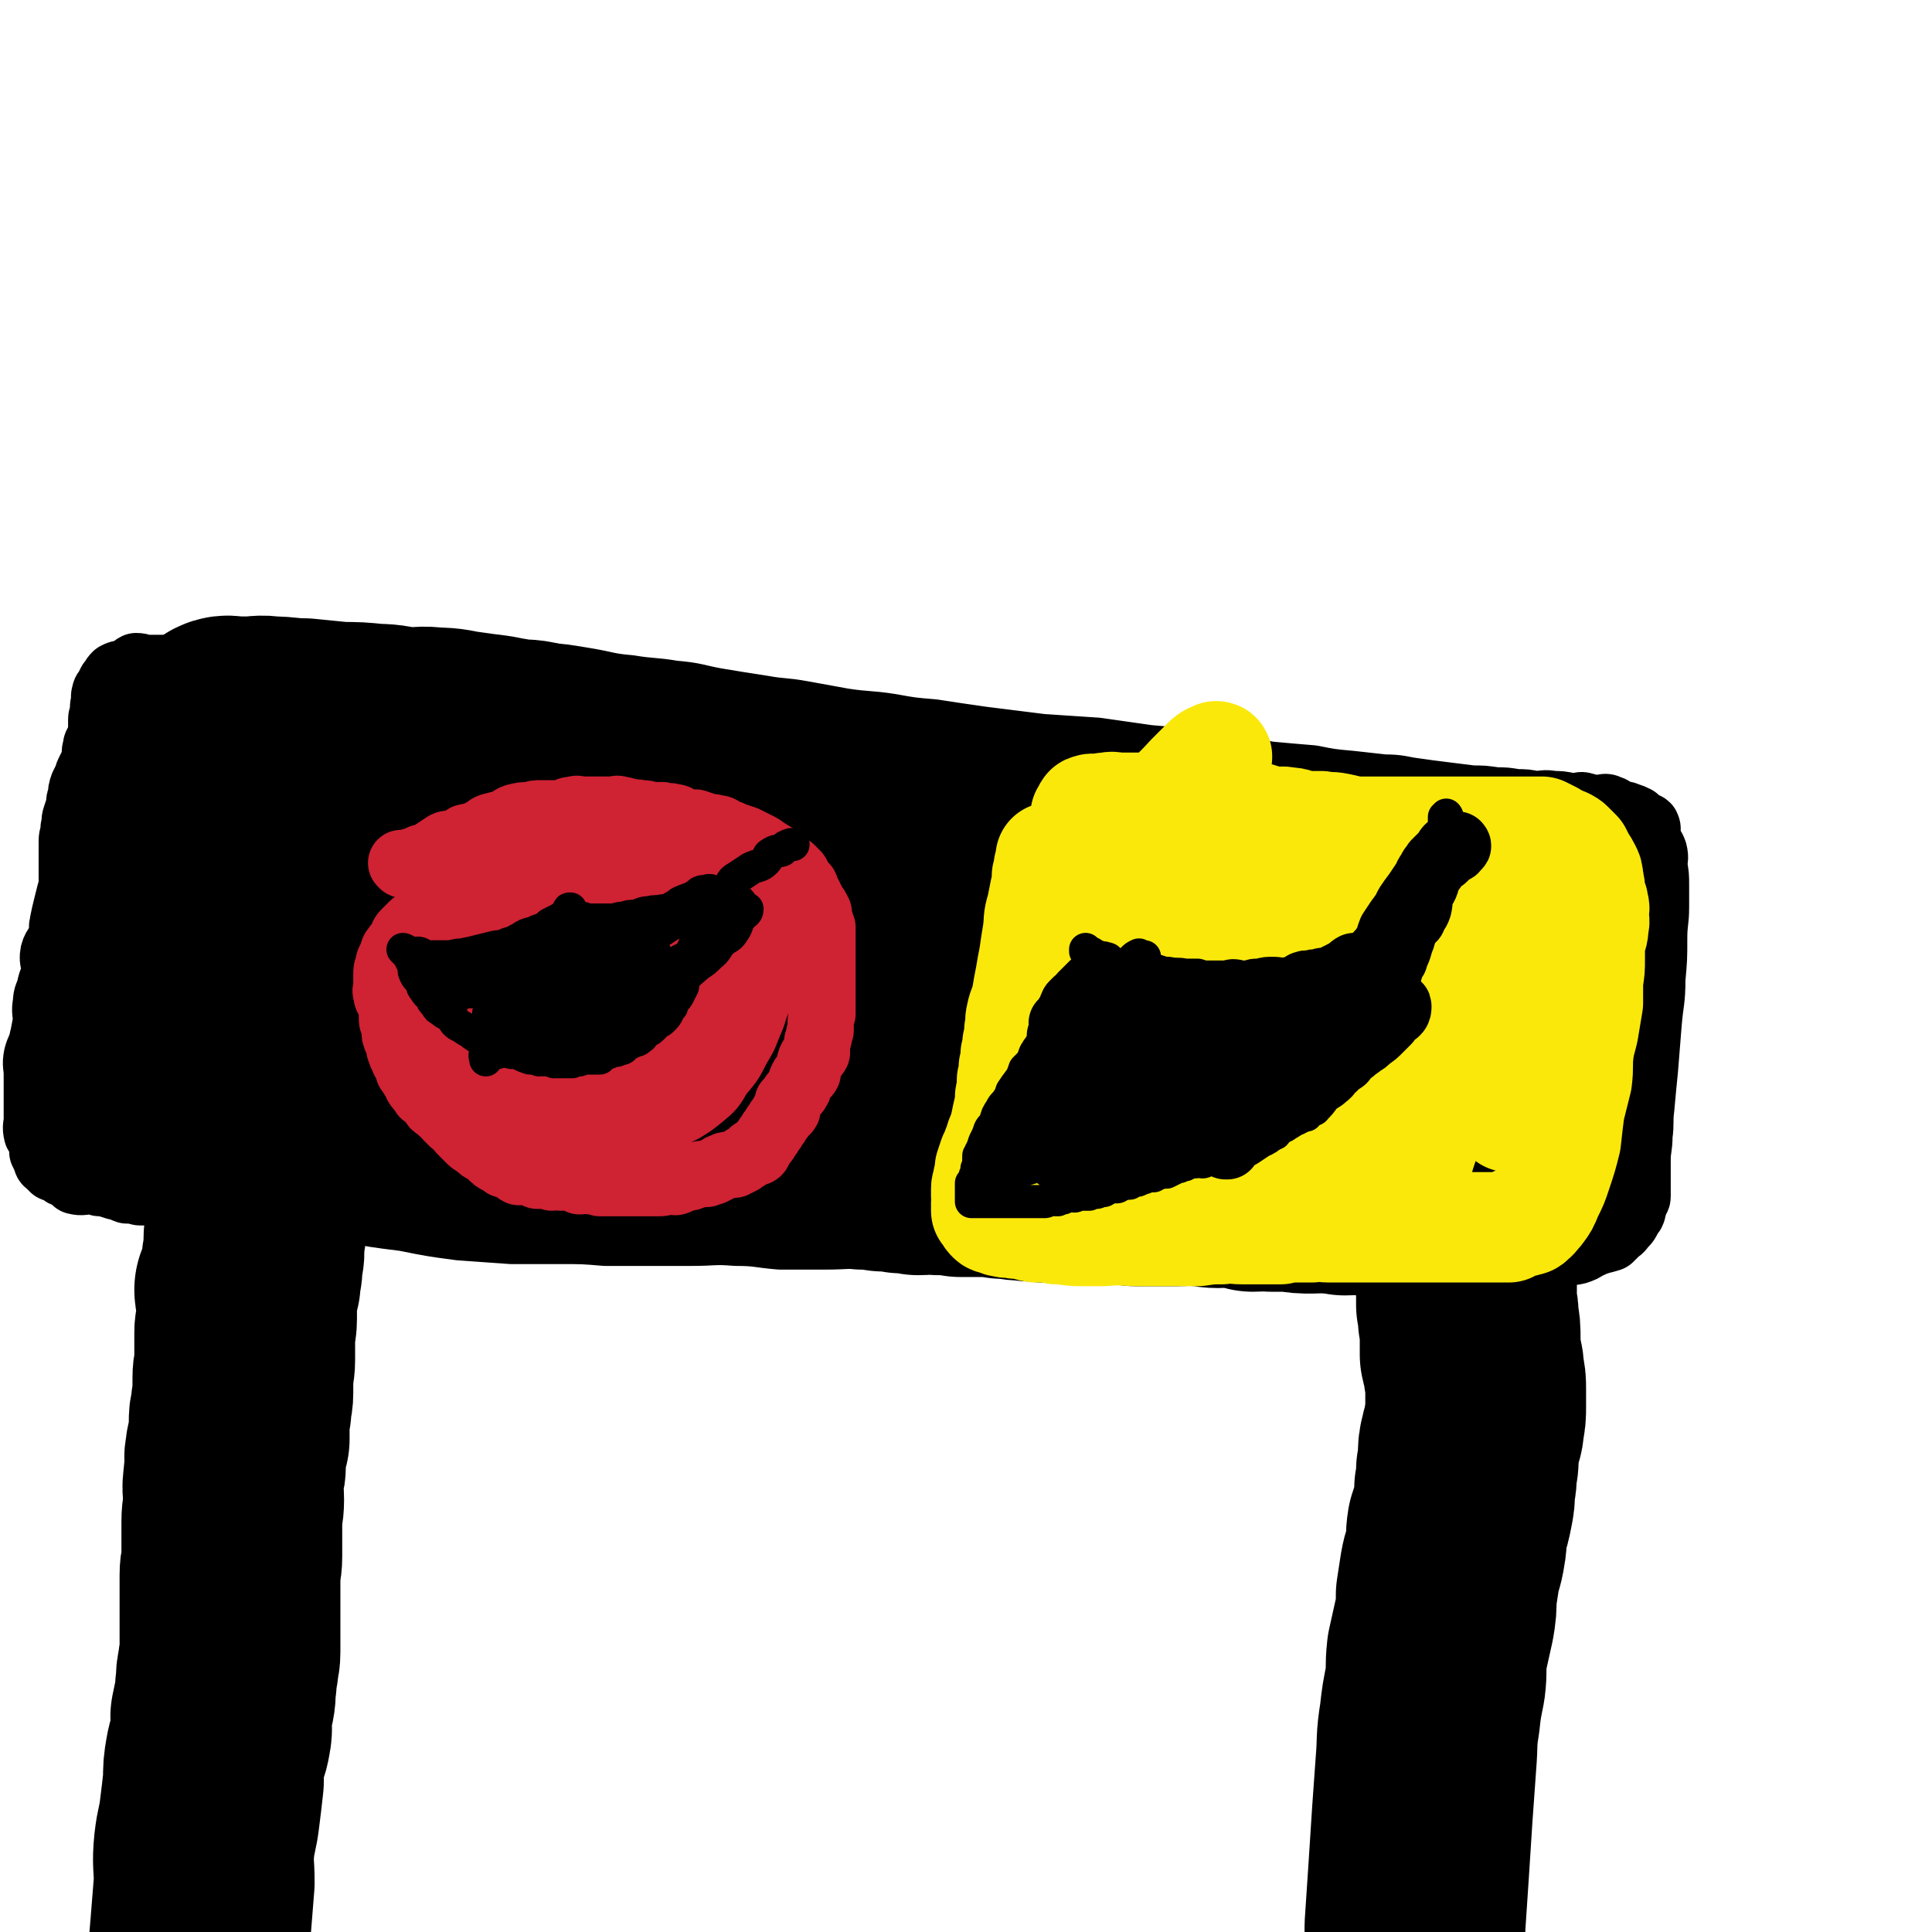
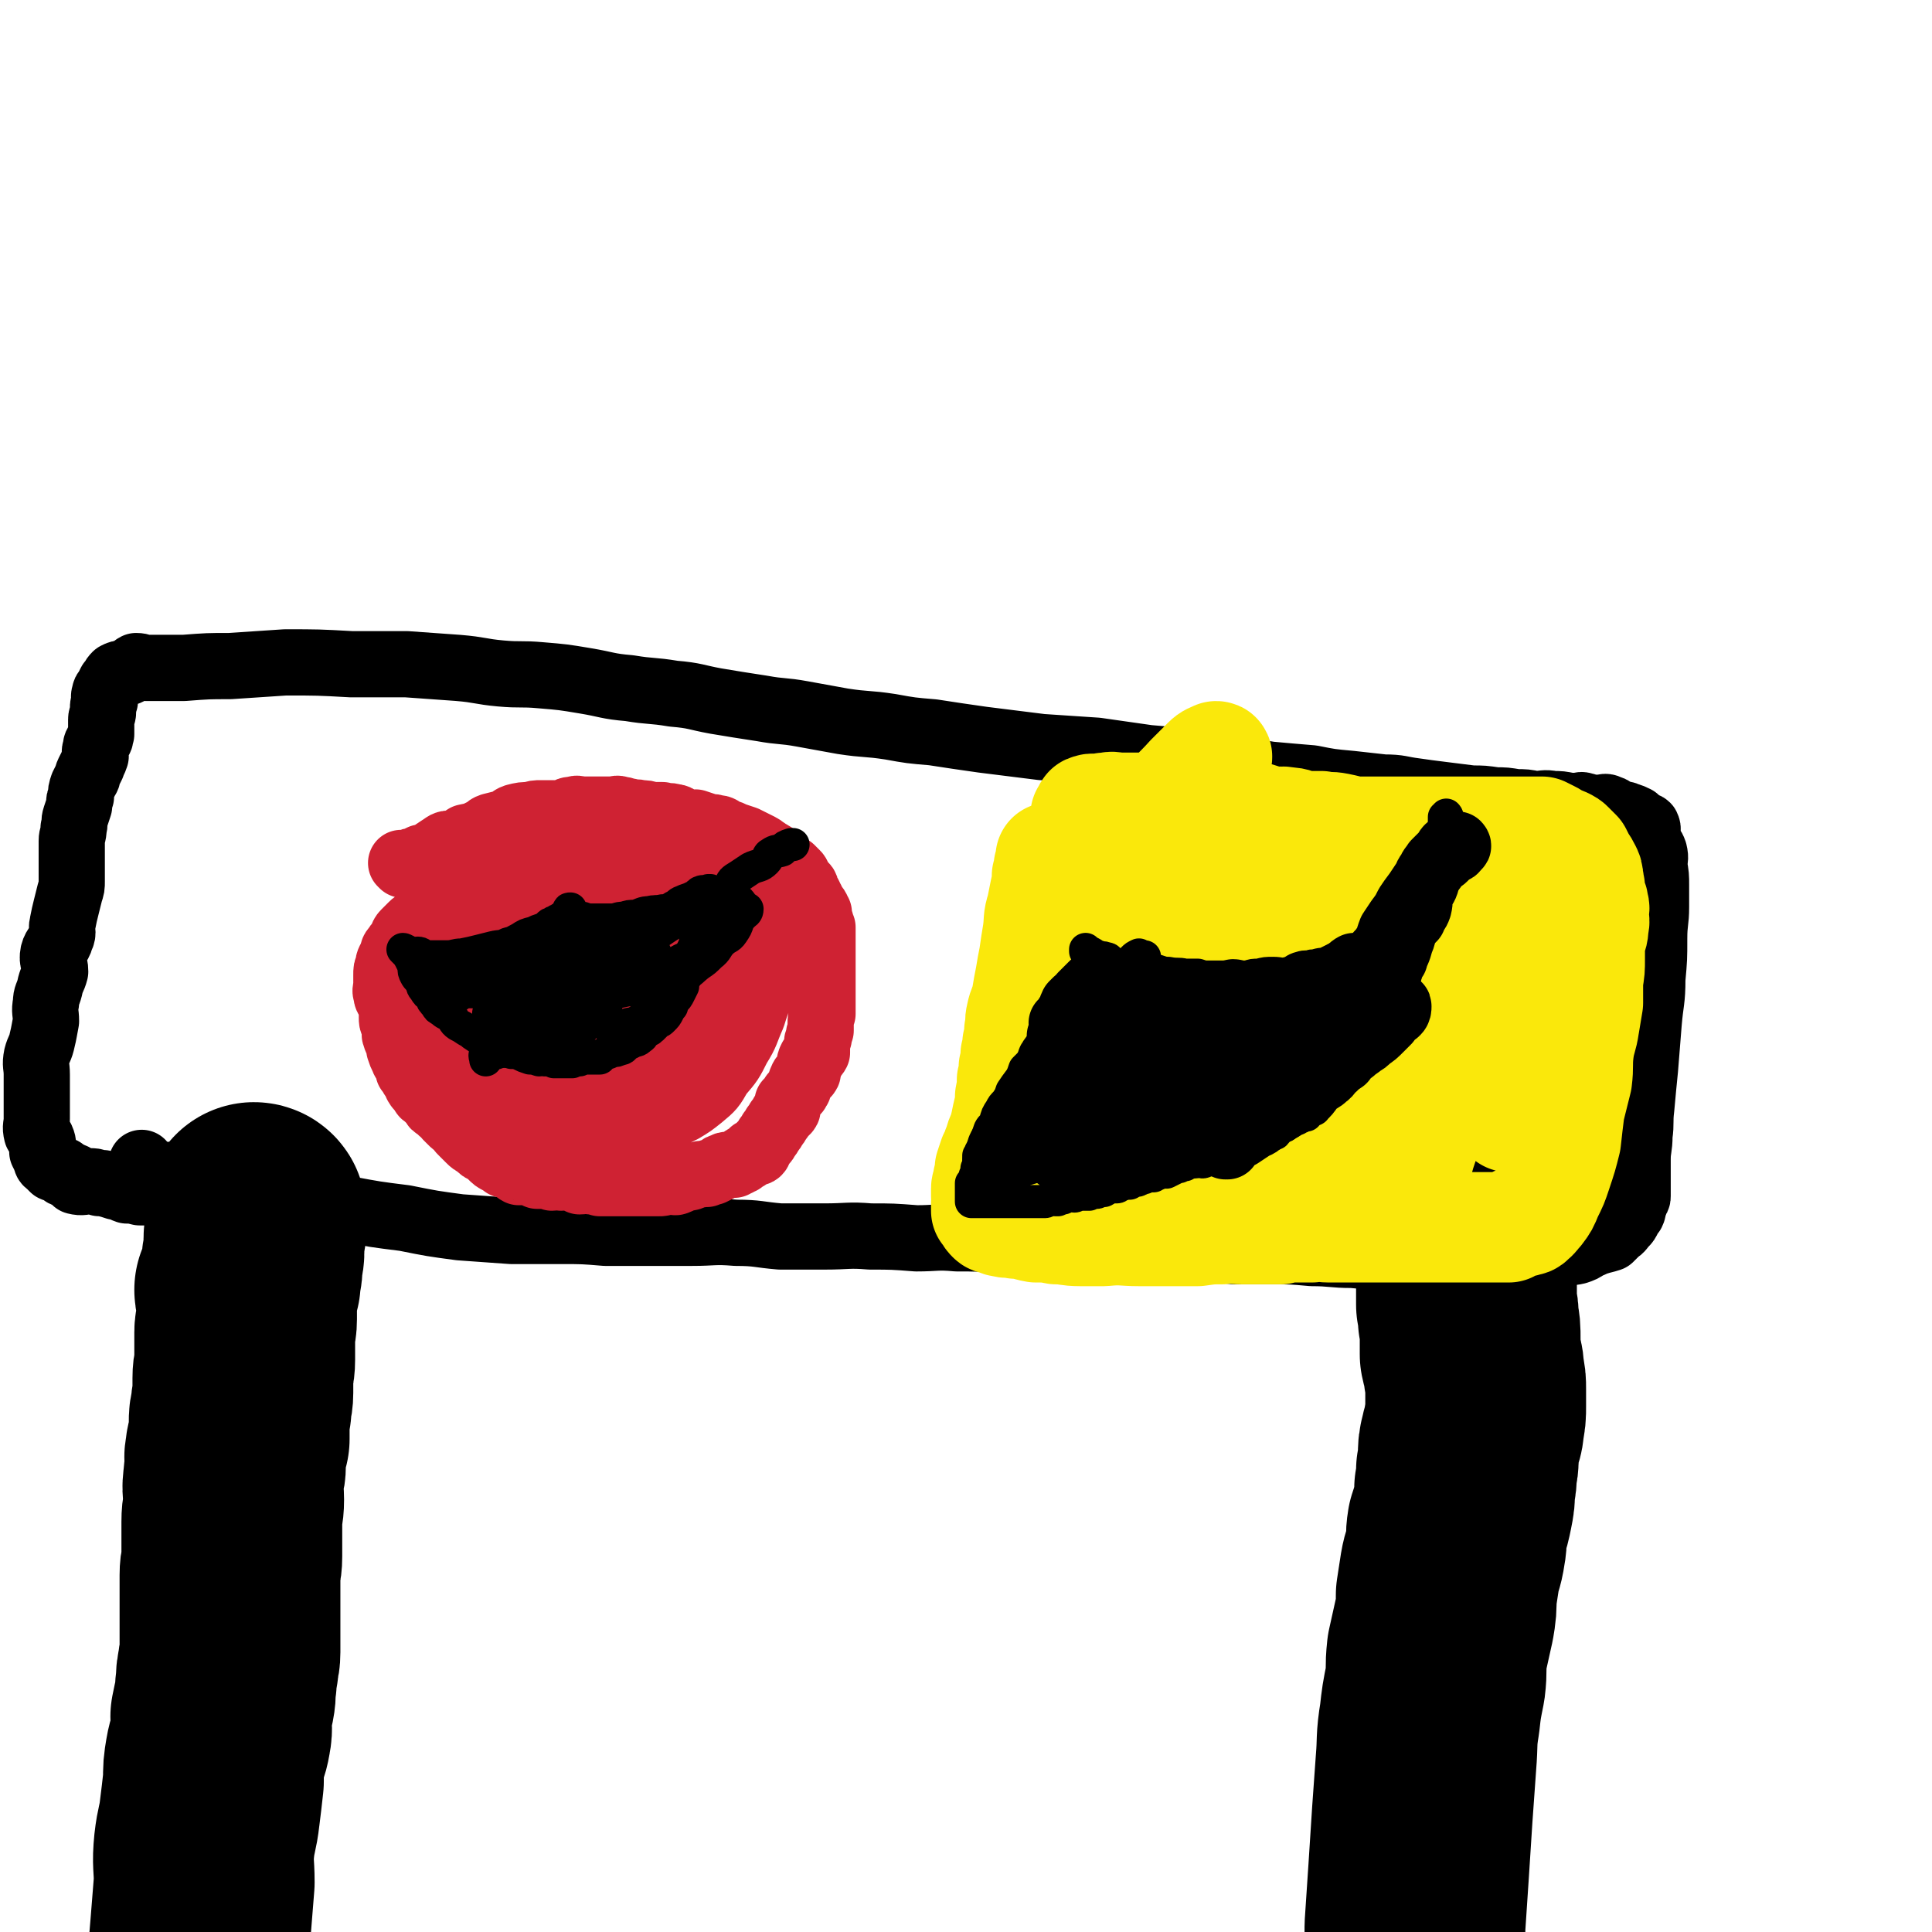
<svg xmlns="http://www.w3.org/2000/svg" viewBox="0 0 1050 1050" version="1.1">
  <g fill="none" stroke="#000000" stroke-width="36" stroke-linecap="round" stroke-linejoin="round">
    <path d="M119,655c0,0 0,-1 -1,-1 0,0 1,0 1,1 0,0 0,0 0,0 -1,1 -1,1 -2,2 0,3 0,3 0,5 0,6 0,6 0,12 0,7 0,7 -1,14 -1,12 -2,12 -3,23 -2,19 -2,19 -3,37 -2,23 -3,23 -5,45 -2,25 -1,25 -3,50 -2,28 -2,28 -3,56 -1,27 0,27 -1,54 -1,30 -3,30 -3,60 0,31 1,31 3,63 2,36 2,36 6,72 5,34 6,34 12,68 4,27 4,27 9,54 4,20 5,20 10,39 1,5 1,5 2,9 " />
-     <path d="M832,696c0,0 -1,-1 -1,-1 0,0 0,0 0,1 0,0 0,0 0,0 1,0 0,-1 0,-1 0,0 0,0 0,1 -1,1 -1,1 -3,2 -2,4 -2,4 -4,8 -3,9 -3,9 -6,19 -7,23 -7,23 -13,46 -10,33 -10,33 -18,66 -12,49 -13,49 -23,98 -11,48 -10,48 -18,97 -8,47 -9,47 -15,93 -4,40 -3,40 -6,80 -2,26 -2,26 -3,53 -1,21 -1,21 -2,42 0,13 0,13 -1,26 " />
    <path d="M111,650c0,0 0,-1 -1,-1 0,0 1,0 1,1 0,0 0,0 0,0 0,0 0,-1 -1,-1 0,0 1,0 1,1 0,0 0,0 0,0 0,0 0,-1 -1,-1 -2,0 -2,0 -5,1 -1,0 -1,0 -1,0 -2,0 -2,0 -5,0 -2,0 -2,0 -5,0 -4,-1 -4,-1 -7,-2 -3,0 -3,0 -6,0 -3,0 -3,0 -5,0 -4,-1 -4,-1 -7,-1 -3,-1 -3,-2 -6,-2 -3,-1 -3,-1 -7,-2 -1,0 -1,0 -2,0 -3,-1 -3,-1 -5,-1 -4,0 -4,1 -8,0 -1,-1 0,-3 -2,-3 -2,-1 -2,0 -4,-1 -1,0 0,-1 -1,-2 -2,-1 -3,0 -5,-1 -1,-1 -1,-1 -2,-2 -1,-1 -2,-1 -2,-3 -1,-2 -1,-2 -2,-4 0,-3 1,-3 0,-6 -1,-3 -2,-2 -3,-4 -1,-4 0,-4 0,-8 0,-3 0,-3 0,-7 0,-4 0,-4 0,-8 0,-5 0,-5 0,-9 0,-5 -1,-5 0,-10 1,-4 2,-4 3,-9 1,-4 1,-5 2,-10 0,-5 -1,-5 0,-10 0,-4 1,-4 2,-8 1,-5 2,-5 3,-9 0,-5 -2,-5 -1,-10 1,-4 3,-4 4,-8 2,-4 0,-4 1,-8 1,-5 1,-5 2,-9 1,-4 1,-4 2,-8 1,-3 1,-3 1,-6 0,-3 0,-3 0,-5 0,-3 0,-3 0,-6 0,-3 0,-3 0,-5 0,-3 0,-3 0,-6 0,-3 1,-3 1,-7 1,-3 0,-3 1,-6 1,-3 1,-3 2,-6 0,-3 0,-3 1,-5 0,-3 0,-3 1,-6 1,-2 1,-2 2,-4 1,-1 0,-1 1,-3 1,-2 1,-2 2,-4 1,-3 1,-2 2,-5 0,-2 -1,-2 0,-4 0,-3 1,-3 2,-5 1,-1 0,-1 1,-3 0,-1 0,-1 0,-2 0,-1 0,-1 0,-2 0,-2 0,-2 0,-4 0,-2 1,-2 1,-4 0,-1 0,-1 0,-2 0,-2 0,-2 1,-4 0,-2 -1,-2 0,-4 0,-1 0,-1 1,-2 1,-2 1,-2 2,-4 2,-2 1,-2 3,-4 2,-1 2,-1 4,-1 1,-1 2,0 3,-1 2,-1 2,-2 4,-3 3,0 3,1 5,1 4,0 4,0 8,0 7,0 7,0 13,0 13,-1 13,-1 25,-1 15,-1 15,-1 30,-2 18,0 18,0 36,1 15,0 15,0 30,0 14,1 14,1 28,2 12,1 12,2 23,3 11,1 11,0 22,1 12,1 12,1 24,3 12,2 12,3 24,4 12,2 12,1 24,3 12,1 12,2 23,4 12,2 12,2 25,4 11,2 11,1 22,3 11,2 11,2 22,4 13,2 13,1 26,3 11,2 11,2 23,3 13,2 13,2 27,4 16,2 16,2 32,4 15,1 15,1 30,2 14,2 14,2 28,4 12,1 12,1 23,3 10,2 10,2 20,3 12,2 12,1 23,3 11,1 11,1 23,2 10,2 10,2 21,3 9,1 9,1 18,2 9,0 9,1 17,2 7,1 7,1 15,2 8,1 8,1 16,2 6,0 6,0 13,1 5,0 5,0 11,1 5,0 5,0 10,1 5,0 5,-1 10,0 4,0 4,0 9,1 2,0 2,0 5,0 1,0 1,-1 3,0 2,0 1,1 3,1 3,0 3,0 6,0 2,0 2,-1 4,0 3,1 2,1 5,3 3,1 3,0 5,1 3,1 3,1 5,2 1,1 1,2 2,3 2,1 3,0 4,1 1,2 0,2 0,4 1,2 0,2 1,4 1,3 2,3 3,6 1,4 0,4 0,7 1,6 1,6 1,11 0,6 0,6 0,12 0,8 -1,8 -1,17 0,11 0,11 -1,22 0,12 -1,12 -2,24 -1,12 -1,12 -2,25 -1,10 -1,10 -2,21 -1,8 0,8 -1,15 0,7 -1,7 -1,13 0,3 0,3 0,6 0,3 0,3 0,6 0,1 0,1 0,2 0,2 0,2 0,3 0,1 0,1 0,2 0,0 0,0 0,0 0,0 0,0 0,0 0,0 0,0 0,1 0,1 0,1 -1,2 0,2 -1,2 -1,3 -1,2 0,2 -1,4 -1,1 -1,1 -2,3 -1,2 -1,2 -2,3 -2,2 -2,3 -4,4 -2,2 -2,2 -4,4 -3,1 -4,1 -7,2 -3,1 -2,1 -5,2 -3,2 -3,2 -6,3 -4,1 -4,0 -7,1 -4,0 -4,1 -8,2 -4,0 -4,1 -9,1 -5,0 -5,0 -10,0 -7,-1 -7,0 -13,0 -8,0 -8,0 -15,0 -10,0 -10,0 -19,0 -9,0 -9,0 -19,0 -11,-1 -11,-1 -22,-2 -11,0 -11,-1 -22,-1 -11,-1 -11,-1 -22,-1 -10,0 -10,0 -20,0 -10,-1 -10,-1 -20,-1 -11,-1 -11,-2 -21,-3 -10,0 -10,0 -20,0 -11,-1 -11,-1 -22,-1 -11,-1 -11,-1 -22,-1 -12,0 -12,0 -24,0 -11,-1 -11,-1 -22,-1 -11,-1 -11,0 -22,0 -13,-1 -13,-1 -25,-1 -12,-1 -12,0 -25,0 -12,0 -12,0 -24,0 -12,-1 -12,-2 -24,-2 -12,-1 -12,0 -24,0 -11,0 -11,0 -23,0 -12,0 -12,0 -24,0 -12,-1 -12,-1 -24,-1 -13,0 -13,0 -27,0 -14,-1 -14,-1 -28,-2 -15,-2 -15,-2 -30,-5 -16,-2 -16,-2 -32,-5 -15,-3 -15,-4 -31,-7 -12,-2 -12,-1 -25,-3 -11,-2 -11,-2 -22,-5 -8,-1 -8,-1 -15,-3 -7,-1 -7,0 -13,-2 -3,-1 -3,-1 -4,-3 -1,-1 -1,-1 -1,-2 0,0 0,0 0,0 " />
  </g>
  <g fill="none" stroke="#000000" stroke-width="120" stroke-linecap="round" stroke-linejoin="round">
-     <path d="M112,427c0,0 0,-1 -1,-1 0,0 1,0 1,1 0,0 0,0 0,0 0,0 0,-1 -1,-1 0,0 1,0 1,1 0,0 0,0 0,0 -1,-2 -1,-2 -2,-3 0,0 0,0 0,0 0,0 0,-1 -1,-1 0,0 1,1 1,1 -1,0 -2,0 -3,0 0,0 0,0 0,0 -1,0 -1,0 -1,0 0,0 0,0 -1,0 0,0 0,0 0,0 -1,0 0,1 -1,1 -1,1 -1,0 -1,1 -1,1 -1,1 -2,2 -1,1 -1,1 -2,2 -1,2 -1,2 -2,4 -1,2 -1,2 -2,4 -1,2 -1,2 -2,4 -1,2 -1,2 -2,4 -1,2 0,2 -1,4 -1,2 -1,2 -2,4 -1,2 -1,2 -1,4 -1,3 -1,3 -2,5 0,2 0,2 0,4 -1,3 -1,3 -1,5 0,2 -1,2 -1,4 0,2 0,2 0,4 0,3 -1,3 -1,6 0,3 1,3 0,5 -1,3 -2,3 -3,6 0,2 1,2 1,5 0,3 0,3 0,5 0,2 -1,2 -1,4 -1,3 0,3 0,5 0,2 0,2 -1,5 0,2 0,2 0,4 0,2 0,2 0,4 0,2 -1,2 -1,3 0,1 0,1 0,3 0,1 0,1 0,1 0,2 0,2 0,3 0,0 0,0 0,1 0,0 0,0 0,1 0,0 0,0 0,1 0,1 0,1 0,2 0,0 0,0 0,0 0,0 0,0 0,1 0,0 0,0 0,1 0,0 0,0 0,0 0,0 0,0 0,0 0,0 0,0 0,1 0,0 0,0 0,0 0,1 0,1 0,2 0,0 0,0 1,0 1,0 1,0 2,1 2,1 3,1 5,2 3,1 3,1 6,2 4,1 5,1 9,2 4,1 4,0 9,2 4,1 4,1 9,3 4,1 4,1 8,2 5,1 5,2 9,3 4,2 4,2 8,3 4,2 4,2 8,4 4,2 4,2 9,3 5,2 5,2 10,4 5,3 5,3 10,5 5,1 5,1 9,2 4,1 4,2 8,3 5,2 6,1 11,3 5,1 5,1 10,2 6,1 6,0 12,2 5,1 5,2 10,3 5,2 5,1 10,2 5,1 5,1 11,2 5,1 4,1 9,2 5,0 5,0 10,1 5,1 5,1 9,2 5,0 5,0 11,1 5,1 5,1 11,2 5,1 5,0 11,1 4,0 4,0 9,1 5,1 5,1 10,2 4,1 4,0 8,1 5,0 5,0 10,1 4,0 4,0 9,1 5,1 5,1 11,1 5,1 5,1 10,1 5,0 5,0 10,1 5,0 5,0 10,1 5,0 5,0 10,1 5,1 5,1 9,2 5,0 5,0 9,1 5,0 5,0 10,1 5,0 5,0 9,1 7,0 7,0 13,1 5,0 5,0 11,1 5,0 5,0 10,1 5,0 5,0 9,1 6,0 6,-1 11,0 6,0 6,0 12,1 5,0 5,0 11,0 6,0 6,0 12,1 6,0 6,1 12,1 5,1 5,0 10,1 5,0 5,-1 9,0 5,0 5,0 9,0 5,1 5,1 10,1 5,0 5,-1 10,0 6,0 6,0 12,1 7,0 7,0 13,0 5,0 5,0 10,0 6,0 6,-1 11,0 6,0 6,1 11,1 5,0 5,-1 10,0 5,0 5,1 9,2 5,0 5,-1 10,0 5,0 5,0 11,0 5,1 6,1 11,1 5,0 5,-1 9,0 5,0 5,0 9,1 5,0 5,-1 10,0 3,0 3,0 7,1 3,0 3,0 7,0 3,0 3,0 7,0 3,0 3,0 7,0 2,0 2,0 4,0 2,0 2,0 4,0 3,0 3,0 5,0 3,0 3,0 6,0 2,0 2,0 4,0 2,0 2,0 4,0 1,0 1,0 2,0 2,-1 2,-1 4,-2 1,0 1,0 2,0 1,-1 1,-1 3,-1 1,0 1,0 1,0 1,-1 0,-2 1,-3 1,-1 2,-1 3,-2 1,-1 1,-2 1,-4 1,-1 1,-1 2,-2 1,-2 2,-2 3,-5 1,-1 1,-1 1,-2 1,-2 1,-2 3,-4 1,-2 1,-2 2,-4 0,-2 0,-2 0,-4 1,-3 1,-3 2,-5 1,-3 2,-3 3,-5 1,-3 0,-3 0,-5 1,-3 1,-3 2,-6 0,-3 0,-3 0,-6 1,-4 1,-4 2,-7 1,-2 1,-2 2,-5 0,-3 0,-3 0,-6 1,-2 1,-2 1,-4 0,-3 0,-3 0,-5 0,-2 0,-2 0,-5 0,-3 0,-3 0,-5 0,-3 0,-3 0,-5 1,-4 2,-3 2,-6 1,-3 0,-3 0,-5 0,-2 0,-2 0,-4 0,-3 0,-3 0,-6 0,-2 0,-2 0,-4 0,-2 0,-2 0,-4 0,-2 0,-2 0,-4 0,-1 0,-1 0,-3 0,-1 0,-1 0,-3 0,-1 1,-2 0,-3 0,-1 -2,0 -3,-2 0,-1 1,-2 0,-4 0,-1 0,-1 -1,-2 -2,-2 -2,-3 -5,-4 -3,-2 -3,-1 -6,-1 -4,-1 -4,-2 -8,-3 -5,-1 -5,-1 -9,-2 -6,0 -6,0 -11,0 -7,-1 -7,-2 -13,-3 -6,-1 -6,0 -13,0 -6,-1 -6,-1 -12,-1 -6,0 -6,0 -13,0 -9,-1 -10,-1 -19,-1 -11,-1 -11,-2 -22,-3 -9,-1 -9,-1 -18,-2 -8,0 -8,0 -17,0 -11,-1 -11,-2 -22,-3 -11,-1 -11,-1 -21,-2 -8,0 -8,0 -16,-1 -6,-1 -6,-1 -13,-2 -5,-1 -5,-1 -11,-2 -8,0 -8,0 -15,0 -7,-1 -7,-1 -14,-1 -7,0 -7,1 -14,0 -7,-1 -7,-2 -14,-3 -6,-2 -6,-2 -13,-3 -6,-1 -6,-1 -13,-2 -7,-2 -6,-2 -13,-4 -6,-1 -6,-2 -12,-3 -6,-1 -6,-1 -12,-3 -6,-1 -6,0 -12,-2 -6,-1 -6,-2 -11,-3 -6,-1 -6,0 -12,-1 -7,-2 -6,-2 -13,-4 -6,-1 -6,0 -12,-2 -6,-1 -6,-2 -12,-3 -6,-2 -6,-2 -12,-3 -6,-1 -6,-2 -13,-3 -6,-1 -6,-1 -13,-2 -7,-1 -6,-2 -13,-3 -6,-1 -7,0 -13,-2 -7,-1 -7,-2 -13,-3 -7,-1 -7,-1 -14,-2 -6,-1 -6,-1 -13,-3 -5,-1 -5,0 -10,-1 -6,-1 -6,-1 -11,-2 -8,-1 -8,-1 -15,-2 -8,-1 -8,-2 -17,-2 -7,-1 -7,0 -15,0 -9,-1 -9,-2 -17,-2 -10,-1 -10,-1 -19,-1 -10,-1 -10,-1 -20,-2 -9,0 -9,-1 -18,-1 -6,-1 -6,0 -12,0 -4,0 -4,0 -8,0 -2,0 -3,-1 -5,0 0,0 0,0 0,1 0,0 0,1 0,1 1,0 1,0 3,0 4,1 4,0 8,2 9,5 9,6 17,13 13,10 13,10 25,21 12,10 12,10 23,21 12,12 10,14 23,25 11,9 12,9 25,16 12,8 12,10 26,15 14,6 14,6 29,9 17,3 17,2 34,4 16,1 16,1 33,2 20,0 20,1 39,0 20,-1 20,-2 39,-4 16,-1 16,-1 32,-3 9,-1 9,-1 18,-2 4,-1 4,-1 7,-1 1,0 2,0 2,0 -2,-1 -3,-1 -5,-1 -4,-1 -4,-1 -9,-2 -9,-1 -9,-1 -18,-2 -20,-3 -20,-3 -40,-4 -29,-2 -29,-3 -58,-3 -32,0 -32,0 -64,3 -30,2 -30,3 -59,7 -26,3 -26,3 -51,8 -18,3 -18,4 -35,7 -10,2 -10,1 -20,2 -4,0 -4,0 -8,0 0,0 0,-1 0,-1 1,-1 1,-1 3,-1 4,-2 4,-1 8,-3 7,-1 7,-1 14,-3 13,-4 12,-6 26,-8 35,-6 36,-7 72,-9 42,-2 42,-2 85,-1 40,2 41,0 80,6 35,5 35,6 68,15 30,9 30,10 59,21 25,10 25,10 50,21 16,8 16,8 31,16 10,4 9,5 19,10 5,2 5,1 10,4 2,1 1,2 2,3 1,1 1,1 1,1 0,0 0,0 -1,-1 -1,0 -1,-1 -2,-1 -3,-1 -3,-1 -5,-1 -4,0 -4,0 -8,0 -6,-1 -6,-1 -12,-1 -7,-1 -7,-1 -14,-1 -8,-1 -8,0 -17,-2 -11,-1 -11,-1 -22,-3 -12,-2 -12,-2 -25,-4 -14,-3 -14,-2 -27,-5 -12,-1 -12,-2 -23,-4 -11,-1 -11,-1 -21,-3 -8,-2 -8,-2 -15,-4 -4,-2 -4,-2 -7,-4 0,-1 -1,-1 0,-2 1,-1 2,0 5,0 12,-1 12,-1 24,-2 28,-2 28,-3 57,-4 44,-1 44,-2 89,-1 37,0 37,2 74,5 24,2 24,1 49,5 11,2 10,3 21,6 7,2 8,1 14,3 1,1 1,2 1,4 1,0 0,0 0,0 0,0 0,1 0,1 -1,0 -1,-1 -2,0 -1,0 -1,0 -2,0 -3,1 -3,0 -6,1 -5,1 -5,2 -11,3 -6,1 -6,0 -13,0 -6,0 -6,0 -12,1 -8,0 -8,1 -16,1 -9,0 -9,-1 -18,-1 -12,-1 -12,-1 -23,-3 -21,-2 -21,-3 -41,-6 -21,-2 -21,-2 -42,-5 -13,-2 -13,-3 -27,-6 -10,-2 -10,-1 -20,-4 -9,-1 -9,-2 -18,-3 -4,-1 -4,0 -8,0 -8,-1 -8,-2 -16,-2 -24,1 -24,1 -47,3 -41,5 -41,4 -82,11 -33,5 -33,7 -66,12 -18,3 -18,3 -35,4 -10,0 -10,0 -20,0 -6,0 -6,0 -11,-1 -4,0 -4,-1 -9,-2 -1,0 -1,1 -3,1 -1,0 -1,0 -3,0 -2,-1 -2,-1 -4,-1 -4,-2 -4,-2 -8,-3 -3,-1 -3,0 -6,0 -5,-1 -5,-1 -9,-2 -4,-2 -4,-2 -8,-3 -4,-1 -5,-1 -9,-2 -4,-1 -4,-1 -9,-2 -4,-1 -5,-1 -9,-1 -4,-1 -4,-1 -8,-2 -4,0 -4,0 -9,0 -3,-1 -3,-1 -7,-1 -3,-1 -3,-1 -7,-1 -4,-1 -4,-1 -8,-1 -3,-1 -3,0 -7,0 -3,0 -3,0 -5,0 -3,0 -3,0 -5,0 -3,0 -3,0 -5,0 -3,0 -3,-1 -5,0 -3,0 -3,0 -5,0 -2,1 -2,1 -4,1 -3,0 -3,-1 -7,0 -2,0 -2,1 -5,2 -2,0 -2,0 -4,1 -2,0 -2,0 -4,1 -2,0 -2,0 -4,0 -2,0 -3,0 -5,1 -2,0 -2,0 -4,2 -1,0 0,1 -2,1 -1,1 -1,0 -2,1 -2,0 -2,0 -4,0 -1,0 -1,0 -1,1 -1,0 -1,1 -2,2 -1,0 -1,0 -1,0 -1,1 -1,0 -1,1 -1,0 0,0 0,1 0,0 0,0 0,1 0,1 0,1 0,2 0,0 0,0 0,0 0,0 0,0 1,0 1,0 1,1 1,1 2,0 2,0 4,0 2,0 2,0 4,0 4,0 4,0 7,0 4,0 4,0 9,0 5,0 5,0 10,0 5,0 5,-1 10,0 4,0 4,0 9,1 5,0 5,0 10,1 3,1 3,1 6,2 3,0 3,0 5,0 3,0 3,0 6,0 2,0 2,0 4,0 2,0 2,0 4,0 4,-1 4,-2 9,-3 19,-3 19,-3 39,-6 " />
    <path d="M139,660c0,0 0,-1 -1,-1 0,0 1,0 1,1 0,0 0,0 0,0 0,0 0,-1 -1,-1 0,0 1,0 1,1 0,0 0,0 0,0 0,0 0,-1 -1,-1 0,0 1,0 1,1 0,0 0,0 0,0 0,0 0,-1 -1,-1 0,0 1,0 1,1 0,0 0,0 0,0 0,1 0,1 0,3 0,0 0,0 0,1 0,2 0,2 0,4 0,0 0,0 0,1 0,2 -1,2 -1,4 0,2 0,2 0,3 0,3 0,3 0,5 0,2 -1,2 -1,4 0,2 0,2 0,4 0,3 -1,3 -1,5 0,1 0,2 0,3 -1,2 -2,2 -3,4 0,2 1,2 1,4 0,4 0,4 0,7 0,3 0,3 0,5 0,4 -1,4 -1,7 0,4 0,4 0,7 0,4 0,4 0,8 0,5 -1,5 -1,10 0,4 0,4 0,8 0,4 -1,4 -1,9 -1,4 -1,4 -1,7 0,5 0,5 0,9 -1,4 -2,4 -2,8 -1,3 0,3 0,6 0,4 -1,4 -1,8 -1,6 0,6 0,11 0,6 -1,6 -1,12 0,5 0,5 0,11 0,4 0,4 0,8 0,5 -1,5 -1,10 0,4 0,4 0,8 0,4 0,4 0,8 0,4 0,4 0,8 0,4 0,4 0,9 0,4 0,4 0,9 0,4 -1,4 -1,8 -1,4 -1,4 -1,8 -1,5 0,5 -1,10 -1,4 -1,4 -2,9 0,5 1,5 0,10 -1,6 -2,6 -3,12 -1,6 -1,6 -1,13 -1,9 -1,9 -2,17 -1,9 -2,9 -3,18 -1,10 0,10 0,20 -1,13 -1,13 -2,25 -1,12 -1,12 -2,24 -1,13 -1,13 -1,25 -1,12 -1,12 -1,23 -1,11 -1,11 -2,22 0,12 1,12 0,24 -1,9 -1,9 -2,18 -1,8 -1,8 -2,16 0,6 0,6 0,13 0,6 0,6 0,13 0,5 0,5 0,10 0,2 0,2 0,4 " />
    <path d="M800,652c0,0 -1,-1 -1,-1 0,0 0,0 0,1 0,0 0,0 0,0 1,0 0,-1 0,-1 0,0 0,0 0,1 0,0 0,0 0,0 1,0 0,-1 0,-1 0,0 0,0 0,1 0,0 0,0 0,0 1,0 0,-1 0,-1 0,0 0,0 0,1 0,0 0,0 0,0 1,0 0,-1 0,-1 0,0 0,0 0,1 0,2 0,2 -1,4 0,1 0,1 0,2 0,1 0,1 0,2 0,1 0,1 0,2 0,1 0,1 0,2 0,1 0,1 0,3 0,0 0,0 0,1 0,1 0,1 0,2 0,2 0,2 0,4 0,0 0,0 0,1 -1,2 -1,2 -1,4 0,2 0,2 0,3 0,1 0,1 0,2 0,2 0,2 0,4 0,1 0,1 0,2 0,3 0,3 0,5 0,2 0,2 0,4 0,2 0,2 0,4 0,3 0,3 0,6 1,4 1,4 1,8 1,5 1,5 1,11 0,4 0,4 0,8 1,5 2,5 2,10 1,5 1,5 1,9 0,5 0,5 0,9 0,5 0,5 -1,10 0,4 -1,4 -2,9 -1,4 -1,4 -1,8 0,4 0,4 -1,8 0,5 0,5 -1,10 0,5 0,5 -1,10 -1,5 -1,5 -3,11 -1,6 0,6 -1,11 -1,7 -2,7 -3,13 -1,6 -1,7 -2,13 0,7 0,7 -1,13 -2,9 -2,9 -4,18 -1,9 0,9 -1,17 -2,10 -2,10 -3,19 -2,12 -1,12 -2,24 -1,14 -1,14 -2,28 -1,15 -1,15 -2,31 -1,15 -1,15 -2,30 0,17 0,17 0,33 0,18 0,18 0,35 0,19 0,19 0,38 0,18 0,18 0,35 1,16 1,16 1,32 1,14 0,14 0,29 0,12 1,12 0,24 0,12 0,12 -1,24 0,0 0,0 0,0 " />
  </g>
  <g fill="none" stroke="#CF2233" stroke-width="36" stroke-linecap="round" stroke-linejoin="round">
    <path d="M219,470c0,0 -1,-1 -1,-1 0,0 1,0 1,1 0,0 0,0 0,0 0,0 -1,-1 -1,-1 0,0 1,0 1,1 0,0 0,0 0,0 0,0 -1,-1 -1,-1 0,0 1,0 1,1 0,0 0,0 0,0 0,0 -1,-1 -1,-1 0,0 1,0 1,1 0,0 0,0 0,0 0,0 -1,-1 -1,-1 0,0 1,0 1,1 0,0 0,0 0,0 1,-1 1,-1 1,-1 1,0 1,0 2,0 1,-1 1,-1 3,-1 2,-1 2,-1 4,-2 2,0 2,-1 4,-1 2,-1 2,-1 3,-2 3,-2 3,-2 6,-4 2,-1 2,0 5,-1 3,-1 3,-1 6,-3 5,-1 5,-1 9,-3 3,-1 2,-2 5,-3 4,-1 4,-1 8,-2 3,-1 2,-2 5,-3 4,-1 4,-1 8,-1 3,-1 3,-1 6,-1 3,0 3,0 5,0 3,0 3,0 6,0 4,-1 3,-2 7,-2 2,-1 2,0 5,0 4,0 4,0 8,0 4,0 4,0 8,0 2,0 2,-1 4,0 3,0 2,1 5,1 3,1 3,0 6,1 3,0 3,0 6,1 3,0 3,0 6,0 3,1 3,0 6,1 3,0 3,2 5,3 4,1 4,0 7,0 3,1 3,1 6,2 2,1 3,0 5,1 3,0 3,1 5,2 3,1 3,1 5,2 3,1 3,1 6,2 2,1 2,1 4,2 2,1 2,1 4,2 2,1 1,1 3,2 2,2 2,1 3,2 2,1 2,1 4,3 1,1 1,1 2,2 2,2 2,2 5,3 1,1 1,1 3,3 1,1 0,2 1,3 1,2 2,2 3,3 1,1 1,1 1,3 1,1 1,1 2,3 0,1 0,1 1,2 0,1 0,1 0,2 1,1 2,1 3,3 0,1 0,1 1,2 0,1 0,1 0,2 1,2 0,2 1,3 0,2 0,1 1,3 0,1 0,1 0,3 0,1 0,1 0,2 0,1 0,1 0,1 0,3 0,3 0,5 0,2 0,2 0,4 0,1 0,1 0,2 0,2 0,2 0,5 0,2 0,2 0,4 0,1 0,1 0,3 0,2 0,2 0,3 0,2 0,2 0,4 0,3 0,3 0,5 0,1 0,1 0,2 0,2 0,2 0,4 -1,3 -1,3 -1,5 0,2 0,2 0,4 -1,2 -1,2 -1,4 -1,2 -1,2 -1,4 0,2 0,2 0,4 -1,2 -2,2 -3,3 -1,2 -1,2 -1,4 -1,2 -1,2 -1,4 -1,2 -2,1 -3,3 -1,2 -1,3 -2,5 0,1 -1,1 -1,2 -2,2 -2,2 -3,4 -1,1 -1,1 -2,2 0,2 0,2 0,4 -1,2 -2,1 -3,3 -1,2 -1,2 -2,3 -1,2 -1,2 -2,3 -1,2 -1,2 -2,3 -1,2 -1,2 -2,3 -1,2 -1,2 -2,3 -1,1 -1,1 -2,2 -1,1 0,2 -1,3 -1,1 -2,0 -3,0 -1,1 -1,1 -2,2 0,0 -1,0 -1,1 -2,0 -2,1 -3,2 -1,0 -1,0 -2,1 -1,0 -1,0 -2,1 -2,0 -2,0 -3,0 -1,0 -2,0 -3,1 -1,0 -1,0 -2,1 -2,1 -2,1 -4,2 -2,0 -1,0 -3,1 -1,0 -1,0 -3,0 -2,1 -2,0 -4,1 -1,0 -1,1 -3,1 -1,0 -2,-1 -3,0 -2,0 -1,2 -3,2 -1,1 -2,0 -3,0 -2,0 -2,0 -4,0 -1,1 -1,1 -3,1 -2,0 -2,0 -3,0 -2,0 -2,0 -4,0 -3,0 -3,0 -5,0 -2,0 -2,0 -4,0 -3,0 -3,0 -5,0 -3,0 -3,0 -5,0 -3,0 -3,0 -6,0 -3,-1 -3,-1 -5,-1 -3,-1 -3,0 -6,0 -2,-1 -2,-2 -5,-2 -2,-1 -2,0 -5,0 -2,-1 -3,0 -5,0 -2,-1 -2,-1 -4,-1 -2,0 -2,0 -4,0 -2,-1 -1,-1 -3,-2 -2,0 -2,0 -3,0 -2,0 -2,0 -4,0 -2,-1 -2,-2 -4,-3 -2,-1 -2,-1 -4,-1 -1,-1 -1,-1 -3,-2 -2,-1 -2,-1 -4,-3 -2,-2 -2,-2 -4,-3 -2,-1 -2,-1 -3,-3 -3,-1 -3,-1 -5,-3 -2,-2 -2,-2 -4,-4 -1,-1 -1,-1 -2,-3 -2,-1 -2,-1 -4,-3 -1,-1 -1,-1 -2,-2 -1,-2 -1,-2 -3,-3 -1,-1 -1,-1 -2,-2 -2,-1 -2,-1 -2,-2 -1,-1 -1,-1 -2,-2 -1,-1 -1,-1 -2,-2 -1,-1 -2,-1 -2,-2 -1,-1 -1,-1 -1,-2 -1,-1 -2,-1 -2,-2 -1,-1 -1,-1 -1,-3 -1,-1 -1,-1 -2,-2 -1,-2 -1,-2 -2,-3 0,-1 0,-1 0,-2 -1,-3 -2,-2 -3,-5 -1,-2 -1,-2 -2,-5 0,-1 0,-2 0,-3 -1,-2 -2,-2 -2,-4 -1,-1 0,-1 0,-3 0,-2 -1,-2 -1,-3 -1,-2 -1,-2 -1,-4 0,-2 0,-2 0,-4 -1,-2 0,-2 -1,-4 -1,-3 -2,-2 -2,-5 -1,-2 0,-2 0,-5 0,-2 0,-2 0,-5 0,-3 0,-3 1,-5 0,-3 1,-3 2,-6 1,-2 0,-2 2,-4 1,-2 1,-1 3,-3 1,-2 0,-3 2,-5 2,-2 2,-2 4,-4 2,-2 2,-1 5,-3 2,-1 2,-1 4,-2 2,-2 2,-2 4,-3 2,-1 2,-1 4,-2 4,-1 4,-1 7,-2 3,-1 3,-1 6,-1 3,0 3,0 7,0 2,0 2,0 5,0 4,0 4,0 7,0 3,0 3,0 6,0 5,0 5,0 9,0 4,0 4,-1 8,-1 5,0 5,0 10,0 6,0 6,0 12,0 5,0 5,0 11,0 5,0 5,0 9,0 5,0 5,0 9,0 4,0 4,-1 8,0 2,0 2,1 4,2 3,0 3,0 5,1 1,0 1,0 2,1 1,0 1,1 2,2 1,0 2,0 2,1 1,1 0,2 1,3 0,0 0,0 1,0 1,1 2,1 2,2 1,1 0,1 0,3 0,0 0,0 1,1 0,0 1,0 1,1 0,1 0,1 0,2 0,0 -1,0 0,0 0,1 1,0 1,1 0,0 0,0 0,1 0,1 0,1 1,2 0,1 0,1 1,2 0,0 0,0 1,0 0,1 -1,1 0,2 0,1 1,0 1,1 0,0 0,1 0,2 0,0 0,0 0,1 0,0 1,-1 1,0 0,0 0,0 0,1 0,0 0,0 0,0 0,0 0,0 1,1 0,0 0,0 0,0 0,0 0,0 0,0 0,0 -1,-1 -1,-1 0,1 0,2 1,3 0,0 1,0 2,0 0,0 0,0 0,0 0,0 0,0 0,0 0,0 -1,-1 -1,-1 0,0 0,1 1,1 0,1 0,1 0,1 0,0 0,0 0,0 0,0 -1,-1 -1,-1 0,0 0,0 1,1 0,0 0,0 1,1 0,1 0,1 0,2 1,1 0,1 1,2 0,1 0,1 1,2 0,0 1,0 2,1 0,1 0,1 1,2 0,0 0,0 1,1 0,1 -1,1 0,2 0,1 0,1 1,2 0,0 0,0 0,1 0,0 -1,0 0,1 0,1 0,1 1,3 0,0 0,1 0,1 0,2 0,2 0,3 0,0 0,0 0,1 0,0 0,0 0,1 0,2 0,2 0,3 -1,1 -1,1 -1,2 -1,0 0,0 0,1 0,2 0,2 0,3 -1,1 -1,1 -1,2 -1,1 -1,1 -1,2 0,1 0,1 0,3 -1,1 -1,1 -1,2 -1,1 -1,1 -2,2 -1,1 -1,1 -1,2 -1,1 -1,1 -1,2 -1,2 -1,2 -2,3 -1,2 -1,1 -1,3 -1,0 -1,1 -1,1 -1,2 -1,2 -2,3 0,1 0,1 0,2 -1,1 -2,1 -3,2 -1,1 -1,1 -2,2 0,1 -1,1 -1,2 -2,1 -2,1 -3,3 -1,1 -1,1 -2,2 -1,1 -2,0 -3,1 -2,1 -1,2 -3,2 -2,1 -2,0 -4,1 -1,0 -1,1 -3,1 -1,1 -2,0 -3,1 -2,0 -2,1 -4,2 -2,0 -3,0 -4,1 -2,0 -1,1 -3,1 -2,0 -2,-1 -4,0 -2,0 -2,0 -4,1 -2,0 -2,0 -4,0 -2,0 -2,0 -5,0 -3,0 -3,0 -6,0 -3,0 -3,0 -5,0 -3,0 -3,0 -5,0 -3,0 -3,0 -6,0 -2,-1 -2,-1 -5,-2 -3,0 -3,0 -7,0 -2,-1 -3,0 -5,-1 -4,-1 -3,-2 -7,-3 -2,-1 -2,0 -5,-1 -4,-1 -4,0 -7,-2 -3,-1 -3,-1 -5,-3 -3,-2 -3,-3 -5,-4 -3,-3 -4,-1 -6,-4 -3,-3 -3,-4 -4,-7 -2,-4 -1,-4 -3,-8 -1,-2 -2,-2 -3,-5 -1,-4 -1,-4 -1,-8 -1,-4 0,-4 0,-7 0,-4 0,-4 0,-8 0,-5 -1,-5 1,-10 1,-7 2,-7 4,-13 2,-6 2,-6 5,-11 4,-7 4,-7 9,-13 4,-6 4,-7 9,-11 4,-4 5,-3 10,-6 5,-3 5,-3 10,-6 5,-3 5,-2 10,-4 6,-2 6,-2 12,-3 5,-1 5,0 10,0 5,0 5,-1 9,0 5,1 5,1 9,3 5,3 5,3 10,6 5,4 5,3 9,8 4,5 4,5 6,11 2,5 2,6 3,12 2,6 2,6 3,11 0,5 1,6 0,11 -2,6 -2,6 -4,12 -3,6 -2,7 -6,13 -3,5 -4,5 -8,10 -5,6 -5,6 -11,11 -6,5 -6,5 -13,8 -6,3 -6,3 -13,5 -8,2 -9,2 -17,2 -8,0 -9,1 -17,-1 -9,-3 -9,-4 -17,-8 -8,-3 -9,-2 -15,-8 -5,-5 -5,-6 -8,-14 -3,-7 -3,-8 -3,-16 0,-9 0,-9 3,-18 4,-10 4,-11 10,-20 7,-9 7,-9 16,-17 8,-7 8,-7 17,-13 13,-8 13,-8 27,-14 12,-5 12,-5 25,-8 9,-3 9,-3 18,-2 6,0 6,1 10,3 4,3 5,3 7,7 1,3 0,3 1,7 0,2 0,2 0,5 -1,4 -1,4 -2,7 -1,9 -1,9 -3,17 -3,9 -3,9 -7,18 -3,8 -3,8 -8,15 -5,8 -6,7 -12,13 -5,5 -5,6 -11,10 -5,3 -6,3 -12,5 -4,1 -5,1 -9,1 -4,0 -4,0 -7,-1 -3,-1 -3,-1 -5,-4 -2,-3 -1,-3 -2,-6 -1,-6 -1,-6 0,-12 0,-8 0,-8 2,-16 2,-7 2,-8 6,-15 3,-6 3,-6 8,-12 3,-5 3,-6 8,-10 3,-2 3,-1 7,-2 2,-1 3,-1 4,0 1,0 0,1 1,2 0,3 1,3 1,6 0,4 -1,4 -2,8 -1,8 0,8 -1,15 -2,9 -2,9 -5,17 -4,8 -4,8 -8,15 -4,7 -5,6 -9,12 -4,5 -3,6 -8,9 -4,4 -4,3 -9,5 -4,1 -4,0 -8,1 -3,0 -3,0 -5,0 -1,-1 -2,0 -2,-1 -1,-2 -1,-2 -1,-4 0,-4 0,-4 0,-8 0,-5 0,-5 1,-11 0,-7 -1,-7 0,-14 1,-5 2,-5 3,-10 1,-4 0,-5 2,-9 0,-2 1,-2 2,-4 2,-2 2,-2 4,-3 2,-2 2,-2 4,-3 1,0 1,-1 2,0 3,1 3,1 5,3 3,3 3,3 5,6 3,6 4,6 6,13 3,12 2,12 4,25 1,13 0,13 0,26 0,10 1,10 0,20 -1,7 -2,8 -5,14 -3,5 -3,5 -7,9 -3,3 -3,4 -6,5 -3,1 -3,1 -7,0 -2,0 -2,0 -4,-1 -2,-1 -2,-2 -4,-4 -2,-3 -2,-4 -3,-8 -1,-5 -2,-5 -2,-12 -1,-7 -1,-8 1,-15 2,-12 3,-12 7,-22 5,-12 5,-12 11,-23 8,-14 9,-14 19,-26 10,-11 10,-11 22,-20 9,-9 9,-9 20,-16 8,-4 8,-4 16,-6 8,-2 8,-2 16,-2 5,-1 5,-1 10,0 2,0 2,0 4,0 3,1 4,0 6,2 4,3 4,3 6,7 2,4 2,5 4,10 2,5 3,5 3,11 1,7 0,7 0,14 -1,9 0,9 -2,17 -2,9 -3,9 -6,19 -4,9 -3,9 -8,17 -4,8 -4,8 -10,15 -4,7 -4,7 -10,12 -5,4 -5,4 -10,7 -6,3 -6,3 -12,4 -6,1 -6,1 -11,1 -5,-1 -4,-2 -8,-4 -4,-2 -5,-1 -8,-5 -3,-3 -3,-4 -4,-9 -2,-5 -1,-5 -1,-11 0,-7 -1,-8 1,-15 3,-9 4,-9 10,-17 5,-10 6,-9 12,-18 6,-8 5,-9 12,-15 5,-5 6,-3 13,-6 6,-2 6,-3 12,-4 3,0 3,0 6,1 2,1 3,1 4,2 1,2 0,3 0,5 1,4 1,4 1,7 -1,7 0,7 -1,13 -2,8 -3,8 -5,16 -1,8 0,8 -3,16 -2,8 -3,8 -6,17 -3,6 -2,7 -6,13 -4,5 -5,5 -11,9 -4,3 -4,4 -9,7 -5,2 -5,2 -10,3 -5,1 -5,1 -10,0 -4,-1 -4,-1 -7,-3 -2,-2 -2,-2 -4,-4 -3,-4 -3,-5 -4,-10 -1,-6 -1,-7 0,-13 1,-7 2,-7 4,-14 3,-8 2,-8 6,-16 3,-5 3,-5 7,-10 2,-4 2,-4 6,-7 3,-2 3,-1 7,-2 2,-1 2,-1 4,0 1,0 1,0 2,1 1,1 1,2 1,4 1,2 1,1 2,3 1,4 2,4 3,9 1,4 0,4 0,9 1,5 1,5 1,9 -1,6 0,7 -1,12 -2,7 -2,7 -5,13 -2,4 -2,5 -7,8 -4,3 -5,3 -10,4 -5,2 -5,2 -11,2 -4,0 -5,0 -9,-2 -4,-1 -4,-2 -7,-5 -5,-3 -5,-3 -9,-8 -3,-5 -3,-5 -5,-11 -3,-5 -3,-5 -5,-11 -1,-6 -1,-6 -2,-11 0,-5 0,-5 1,-10 0,-3 -1,-4 0,-7 1,-2 2,-2 3,-4 1,-2 0,-2 1,-3 0,-1 0,0 1,0 " />
  </g>
  <g fill="none" stroke="#000000" stroke-width="18" stroke-linecap="round" stroke-linejoin="round">
    <path d="M306,503c0,0 -1,-1 -1,-1 0,0 1,1 1,1 0,-1 0,-1 0,-2 0,-1 0,-1 0,-1 0,0 0,0 0,0 0,0 -1,-1 -1,-1 0,0 0,0 1,1 0,0 0,0 0,0 0,0 -1,-1 -1,-1 0,0 1,1 1,1 -1,0 -1,0 -2,0 0,0 0,0 0,0 -1,0 -1,0 -2,1 -1,0 -1,0 -2,1 -1,0 -1,0 -2,1 -1,1 -1,1 -3,2 -3,1 -3,1 -5,2 -4,1 -4,1 -7,3 -4,2 -3,2 -7,3 -4,2 -4,1 -8,2 -4,1 -4,1 -8,2 -4,1 -4,1 -9,2 -4,0 -4,1 -8,1 -3,0 -3,0 -7,0 -3,0 -3,0 -5,0 -2,-1 -2,-2 -4,-2 -2,0 -2,1 -4,1 -2,-1 -1,-2 -2,-2 -1,-1 -1,0 -1,0 0,0 0,0 0,0 0,0 -1,-1 -1,-1 0,0 1,0 1,1 0,0 0,0 0,0 0,0 -1,-1 -1,-1 0,0 1,0 1,1 0,0 0,0 0,0 1,1 1,1 2,2 0,1 1,1 1,2 1,2 1,2 2,4 0,3 0,3 1,5 1,2 2,2 3,4 1,2 0,2 2,4 1,2 1,2 3,3 1,3 1,3 3,5 1,2 1,2 3,3 2,2 3,2 5,3 2,2 1,3 4,5 2,1 2,1 5,3 2,1 2,1 3,2 3,2 3,2 6,4 3,1 3,1 6,3 2,1 2,1 4,2 3,1 3,0 5,1 3,0 3,0 5,1 2,1 2,1 5,2 2,0 2,0 5,1 1,0 1,-1 3,0 3,0 3,0 5,1 2,0 2,0 5,0 2,0 2,0 5,0 2,-1 2,-1 4,-1 2,-1 2,-1 4,-1 4,0 4,0 7,0 1,-1 1,-2 2,-2 3,-1 3,-1 5,-2 2,0 2,0 4,-1 2,0 2,-1 3,-2 2,-1 2,-1 4,-2 2,-1 2,0 4,-2 2,-1 1,-2 3,-3 1,-1 2,-1 3,-2 2,-2 2,-2 4,-4 1,0 1,0 2,-1 2,-2 2,-2 3,-4 1,-2 1,-2 2,-3 0,-2 1,-2 1,-3 2,-2 2,-2 3,-4 1,-2 1,-2 2,-4 0,-2 0,-2 1,-4 1,-2 1,-2 2,-4 1,-2 0,-2 1,-4 0,-2 0,-2 1,-5 0,-2 0,-2 1,-4 1,-2 1,-2 1,-4 1,-1 1,-1 1,-2 1,-3 0,-3 1,-5 0,-1 0,0 1,-1 0,-2 0,-2 1,-3 0,-1 1,-1 1,-2 0,-2 -1,-2 0,-3 0,-1 2,-1 2,-2 1,-1 0,-1 0,-2 0,-1 0,-1 0,-2 0,0 1,0 1,0 0,-2 0,-2 0,-3 0,0 0,0 0,0 0,-1 0,-1 0,-2 0,0 0,1 0,1 0,0 0,0 0,0 0,0 -1,-1 -1,-1 0,0 0,0 1,1 0,0 0,0 0,0 0,0 0,-1 -1,-1 0,0 0,0 0,1 0,0 0,0 0,0 -1,0 -1,0 -2,0 0,0 0,0 0,0 -1,0 -1,-1 -2,0 -1,0 -1,0 -1,1 -2,1 -2,1 -4,2 -2,1 -3,1 -5,2 -3,1 -2,2 -5,3 -3,2 -3,2 -6,2 -4,1 -4,0 -7,1 -4,0 -4,1 -8,2 -3,0 -3,0 -6,1 -4,0 -3,1 -7,1 -3,0 -3,0 -7,0 -3,0 -3,0 -6,0 -2,-1 -2,-1 -4,-1 -2,-1 -3,0 -4,-1 -1,-1 -1,-2 -2,-3 0,-1 0,-1 1,-1 " />
    <path d="M397,485c0,0 -1,-1 -1,-1 0,0 0,0 1,1 0,0 0,0 0,0 0,0 -1,-1 -1,-1 0,0 0,0 1,1 0,0 0,0 0,0 0,0 -1,-1 -1,-1 0,0 1,1 1,1 0,-2 -1,-3 0,-4 1,-3 2,-3 5,-5 3,-2 3,-2 6,-4 4,-2 5,-1 8,-4 2,-2 1,-3 3,-4 3,-2 3,-1 6,-2 2,-2 2,-2 5,-3 0,0 0,0 1,0 " />
    <path d="M246,542c0,0 -1,-1 -1,-1 0,0 1,0 1,1 0,0 0,0 0,0 0,0 -1,-1 -1,-1 0,0 1,0 1,1 0,0 0,0 0,0 0,0 -1,-1 -1,-1 0,0 1,0 1,1 0,0 0,0 0,0 0,0 -1,-1 -1,-1 1,0 2,0 3,0 2,0 2,-1 4,-2 4,0 4,0 9,0 5,0 5,0 10,0 4,-1 4,-2 8,-2 5,-1 5,0 9,0 5,0 5,0 9,0 3,0 3,0 7,0 2,0 2,0 4,0 1,0 1,0 2,0 1,0 1,0 2,0 0,0 0,0 0,0 0,0 0,0 0,0 0,0 0,-1 -1,-1 0,0 0,0 0,1 0,0 0,0 0,0 -2,0 -2,-1 -4,0 -2,0 -2,0 -4,1 -3,0 -3,0 -6,1 -4,0 -4,0 -8,0 -5,-1 -4,-3 -9,-3 -6,-1 -6,0 -12,0 -5,-1 -5,0 -10,-1 -4,-1 -4,-1 -8,-2 -3,-1 -3,-1 -6,-2 -2,-1 -3,-1 -4,-2 -1,-1 -1,-2 -2,-3 0,-1 1,0 2,0 1,-1 1,-1 1,-1 3,-1 3,-1 6,-2 4,-1 4,-1 8,-2 6,-1 6,-1 11,-1 6,-1 6,-1 12,0 6,0 6,0 11,0 7,1 7,1 14,2 6,1 6,1 11,3 4,1 4,0 7,1 4,2 4,2 8,3 2,1 2,1 4,2 1,1 1,1 2,3 1,1 1,1 1,2 -1,1 -1,0 -2,1 -1,0 -1,-1 -3,0 -2,1 -2,2 -4,2 -3,1 -3,0 -7,1 -3,0 -3,0 -7,0 -4,0 -4,0 -8,0 -3,0 -3,0 -6,0 -3,0 -3,0 -6,0 -2,-1 -2,-1 -5,-1 -1,-1 -2,0 -3,0 -1,-1 -1,-2 -2,-3 0,0 1,0 1,1 0,0 0,0 0,0 0,-1 0,-1 1,-2 2,0 3,0 5,0 3,-1 3,-2 6,-2 6,-2 6,-2 11,-3 7,-1 7,0 14,-1 6,-1 6,-2 12,-3 6,-1 6,0 11,0 4,-1 4,-1 8,-1 2,0 2,0 4,0 2,-1 2,-1 3,-2 0,0 1,0 0,-1 0,0 0,0 -1,0 0,-1 0,-1 0,-1 -1,-1 -1,-1 -2,-1 -1,-1 -1,-1 -2,-2 0,0 -1,1 -1,1 -2,0 -2,0 -4,0 -3,0 -3,-1 -6,0 -3,0 -3,0 -5,2 -5,2 -5,2 -9,4 -5,2 -5,2 -9,4 -3,3 -3,3 -6,5 -3,2 -3,2 -6,4 -3,2 -3,2 -5,4 -1,2 -2,1 -3,3 -1,2 -1,2 -2,5 0,1 0,1 0,2 0,1 0,1 0,2 0,1 0,1 0,1 0,0 -1,1 0,1 0,0 1,-1 1,-1 1,0 1,0 2,0 5,-3 4,-3 9,-5 5,-3 5,-3 10,-5 6,-3 5,-3 10,-6 6,-4 6,-4 11,-7 4,-2 4,-2 7,-4 3,-2 3,-2 5,-4 1,-1 1,-1 2,-2 0,-1 0,-1 1,-2 0,-1 0,-1 0,-2 -1,0 -1,1 -1,1 -2,0 -2,-1 -4,0 -2,0 -2,0 -5,1 -3,1 -3,0 -7,1 -4,2 -4,2 -8,3 -4,2 -4,3 -8,5 -4,2 -4,2 -8,4 -3,1 -3,1 -7,3 -2,2 -2,2 -4,4 -2,1 -2,1 -5,3 -2,2 -2,1 -4,3 -1,1 -1,1 -1,2 0,1 0,1 0,2 0,0 -1,1 0,1 0,0 0,0 1,0 1,-1 1,-2 2,-3 3,-2 3,-2 5,-4 5,-3 5,-4 10,-7 5,-4 5,-3 10,-7 5,-3 5,-3 10,-7 4,-2 4,-1 8,-4 3,-1 2,-2 5,-4 1,-1 1,-1 2,-1 0,-1 1,0 1,0 0,0 -1,0 -2,0 -2,0 -2,0 -4,1 -4,0 -4,0 -8,1 -5,2 -5,2 -10,4 -5,2 -5,3 -10,4 -4,2 -4,2 -8,3 -4,2 -4,1 -8,3 -4,1 -4,2 -8,3 -4,2 -4,1 -8,2 -3,1 -3,1 -5,2 -2,1 -2,1 -4,2 -1,1 -1,0 -2,1 0,0 1,0 1,1 0,0 0,0 0,1 0,0 0,0 0,0 0,1 -1,1 0,2 0,0 0,0 0,0 1,0 1,0 2,0 2,-1 2,-1 4,-2 2,-2 2,-2 5,-4 5,-3 5,-2 9,-5 6,-4 6,-4 12,-8 6,-4 6,-4 13,-7 6,-3 6,-3 13,-6 6,-2 6,-2 12,-4 5,-2 5,-2 11,-3 3,-1 3,-1 7,-2 2,-1 2,-1 4,-2 2,-1 2,-1 3,-2 2,0 2,0 3,-1 0,-1 0,-1 0,-2 0,0 0,0 0,0 -2,0 -2,0 -3,0 -3,0 -3,0 -5,0 -4,0 -4,-1 -7,0 -6,1 -6,1 -11,3 -5,1 -5,1 -10,3 -6,3 -5,4 -11,6 -5,3 -5,3 -10,6 -5,2 -5,2 -10,5 -4,2 -4,3 -8,6 -3,3 -4,2 -7,5 -2,2 -2,2 -4,5 -1,2 -2,2 -2,4 -1,1 0,1 0,2 0,3 0,3 0,5 0,0 0,0 0,0 0,0 0,0 0,0 0,2 -1,2 0,3 0,1 0,0 1,1 0,0 0,0 1,0 2,1 2,1 3,1 1,0 1,-1 3,-1 3,-1 3,-1 7,-2 6,-1 6,-1 11,-3 6,-1 6,-2 12,-4 5,-1 5,-1 11,-2 4,-1 4,-1 8,-3 4,-1 4,0 8,-1 3,-1 3,-1 6,-2 2,0 1,-1 3,-1 1,-1 2,-1 3,-1 1,-1 1,-1 2,-2 1,0 1,0 2,0 0,-1 0,-1 0,-2 0,0 0,0 0,0 -1,-1 -1,-2 -2,-2 -1,-1 -2,0 -3,0 -3,0 -3,-1 -5,0 -5,0 -5,-1 -9,1 -5,1 -5,2 -10,4 -6,2 -5,2 -11,4 -5,3 -5,2 -10,5 -5,2 -5,2 -10,5 -4,2 -4,3 -8,5 -4,2 -4,2 -7,4 -4,2 -4,1 -7,4 -3,1 -3,2 -6,4 -2,2 -2,2 -4,4 -2,3 -2,3 -4,6 -2,1 -2,0 -3,2 -1,1 0,1 0,2 0,0 0,0 0,1 0,0 0,0 0,0 1,-1 1,-2 2,-3 3,-1 3,0 6,-2 3,-2 2,-2 5,-5 4,-3 4,-3 9,-6 6,-4 6,-4 13,-7 7,-3 7,-3 14,-7 6,-3 6,-3 13,-6 6,-2 6,-2 12,-4 5,-1 5,-1 10,-1 4,0 4,1 7,0 3,-1 3,-2 6,-3 1,-1 2,0 3,0 1,0 2,0 2,0 0,0 -1,0 -1,0 -1,0 -1,0 -2,0 -2,0 -2,0 -4,0 -4,0 -4,-1 -7,0 -4,0 -4,1 -9,2 -4,1 -4,1 -8,2 -4,1 -4,1 -8,2 -3,1 -3,1 -6,2 -3,1 -3,2 -6,4 -2,1 -3,1 -6,1 -3,1 -3,1 -6,2 -2,1 -1,2 -3,3 -2,0 -2,0 -4,1 -2,0 -2,1 -4,1 -2,0 -2,0 -4,0 -1,0 -1,0 -3,0 -1,0 -1,0 -2,0 -2,0 -2,0 -4,0 -2,0 -2,0 -4,0 -2,0 -2,0 -4,0 -1,0 -1,0 -3,0 -1,0 -1,0 -2,0 0,0 0,0 0,0 0,0 0,0 0,0 0,-1 -1,-1 0,-2 0,0 1,0 2,0 2,-1 2,-1 4,-2 2,-2 2,-1 4,-3 1,0 1,-1 2,-1 3,-1 3,-2 5,-2 2,-1 2,-1 4,-1 2,-1 2,-1 3,-1 3,-1 3,-1 6,-1 4,0 4,0 8,0 6,-1 6,-2 11,-3 7,-2 7,-2 14,-3 8,-2 8,-2 15,-4 6,-1 6,-1 13,-2 4,-2 4,-1 8,-3 4,-1 4,-2 7,-3 3,-2 3,-2 6,-4 1,-1 1,-2 2,-3 1,-1 1,-1 2,-1 1,-2 1,-2 2,-4 1,-1 1,-1 2,-2 1,-1 0,-1 1,-2 0,-1 0,-1 0,-2 0,0 0,0 1,0 1,-1 2,0 2,0 0,0 -2,-1 -2,0 -1,0 -1,0 -2,1 0,1 1,2 0,3 -2,3 -3,2 -4,5 -2,3 -1,4 -3,7 -1,3 -1,3 -3,6 -3,4 -3,4 -6,9 -2,3 -2,4 -4,7 -4,3 -4,3 -7,6 -3,3 -3,2 -7,4 -3,2 -3,3 -7,5 -3,1 -3,0 -6,2 -2,1 -2,2 -4,2 -1,1 -2,0 -3,0 -1,-1 0,-2 -1,-2 -1,-1 -2,-1 -3,-2 0,0 1,-1 1,-2 0,-3 -1,-3 0,-6 1,-5 1,-5 4,-9 3,-8 3,-8 8,-15 4,-6 4,-5 10,-10 5,-6 5,-6 11,-10 6,-4 7,-4 13,-7 6,-3 5,-3 11,-5 5,-2 5,-2 10,-2 3,-1 3,-1 6,0 1,1 1,2 2,3 1,1 2,1 2,1 0,2 -1,2 -2,3 -2,2 -2,2 -3,4 -1,3 -1,3 -3,6 -2,3 -3,2 -6,5 -3,3 -2,4 -6,7 -3,3 -3,3 -6,5 -4,3 -4,4 -8,6 -4,2 -5,0 -9,2 -5,1 -5,2 -9,3 -4,2 -5,1 -9,2 -4,1 -4,1 -9,2 -4,0 -4,0 -8,1 -4,0 -4,1 -8,1 -5,0 -5,0 -9,0 -4,-1 -4,-1 -7,-1 -2,0 -3,1 -5,0 -1,-1 -1,-2 -1,-4 0,-1 0,-1 0,-3 1,-2 1,-2 3,-4 3,-3 4,-2 8,-5 5,-3 4,-4 9,-8 5,-2 5,-1 10,-3 4,-2 4,-3 8,-4 4,-1 4,0 8,0 2,0 2,0 3,0 1,0 1,-1 2,0 0,0 0,0 1,1 1,0 1,0 1,1 1,0 1,0 1,1 0,0 0,0 1,1 0,0 0,0 0,0 0,0 -1,-1 -1,-1 " />
-     <path d="M276,560c0,0 -1,-1 -1,-1 0,0 0,0 1,1 0,0 0,0 0,0 0,0 -1,-1 -1,-1 0,0 0,0 1,1 0,0 0,0 0,0 1,0 1,-1 2,0 2,0 2,0 3,0 2,0 2,1 4,1 2,0 2,-1 4,0 3,0 3,0 5,1 3,0 3,0 5,0 2,0 2,0 5,0 3,0 3,0 6,0 2,-1 2,-1 5,-1 2,-1 2,-2 5,-3 4,-1 4,0 8,-2 2,0 2,0 4,-1 3,-1 2,-1 5,-2 2,-2 2,-1 4,-3 1,0 1,-1 2,-1 1,-1 1,-1 3,-1 1,-1 1,-1 2,-1 " />
    <path d="M283,570c0,0 -1,-1 -1,-1 0,0 0,0 1,1 0,0 0,0 0,0 0,0 -1,-1 -1,-1 0,0 0,0 1,1 0,0 0,0 0,0 0,0 -1,-1 -1,-1 0,0 0,1 1,1 2,-1 2,-2 5,-3 1,0 1,0 2,0 2,-1 2,-2 4,-2 3,-1 3,0 6,0 8,-2 8,-3 15,-5 1,0 1,0 1,0 " />
  </g>
  <g fill="none" stroke="#FAE80B" stroke-width="60" stroke-linecap="round" stroke-linejoin="round">
    <path d="M572,467c0,0 -1,-1 -1,-1 0,0 0,0 0,1 0,0 0,0 0,0 1,0 0,-1 0,-1 0,0 0,0 0,1 0,0 0,0 0,0 0,2 0,2 -1,4 0,3 0,3 -1,5 0,4 0,4 -1,8 -1,5 -1,5 -2,10 -2,6 -1,6 -2,13 -1,6 -1,6 -2,13 -1,5 -1,5 -2,11 -1,5 -1,5 -2,11 -1,5 -2,5 -3,10 -1,4 0,4 -1,8 0,4 0,4 -1,7 0,3 0,3 -1,6 0,4 0,4 -1,7 0,4 0,4 -1,7 0,4 0,4 -1,9 0,4 0,4 -1,8 -1,4 -1,5 -2,9 -1,5 -2,4 -3,9 -2,4 -1,4 -3,7 -1,3 -1,3 -2,6 0,3 0,3 -1,6 0,3 -1,3 -1,5 0,2 0,2 0,4 1,2 0,2 0,3 0,3 0,3 0,5 0,0 0,0 0,0 1,0 1,0 1,1 1,2 1,2 2,3 1,1 1,0 3,1 1,0 1,1 3,1 3,1 3,0 7,1 6,0 5,1 11,2 6,0 6,0 11,1 6,0 6,1 13,1 7,0 7,0 13,0 10,-1 10,0 19,0 8,0 8,0 17,0 8,0 8,0 15,0 7,-1 7,-1 13,-1 6,-1 6,0 11,0 4,0 4,0 8,0 3,0 3,0 6,0 3,0 3,0 7,0 4,-1 4,-1 8,-1 5,0 5,0 9,0 5,-1 5,0 9,0 4,0 4,0 7,0 5,0 5,0 9,0 3,0 3,0 6,0 4,0 4,0 7,0 4,0 4,0 7,0 3,0 3,0 6,0 3,0 3,0 6,0 3,0 3,0 7,0 3,0 3,0 7,0 3,0 3,0 6,0 4,0 4,0 8,0 3,0 3,0 7,0 3,0 3,0 5,0 3,0 3,0 5,0 3,0 3,0 5,0 2,-1 2,-2 4,-3 2,-1 2,0 4,0 2,-1 3,0 4,-2 2,-1 2,-2 4,-4 3,-4 3,-4 5,-9 3,-6 3,-6 5,-12 3,-9 3,-9 5,-17 1,-9 1,-9 2,-17 2,-8 2,-8 4,-16 1,-8 0,-8 1,-16 1,-7 2,-7 3,-14 1,-6 1,-6 2,-12 0,-6 0,-6 0,-12 1,-6 1,-6 1,-12 0,-5 0,-5 0,-9 1,-4 2,-4 2,-9 1,-3 0,-3 0,-6 0,-3 1,-3 0,-5 0,-3 -1,-3 -2,-6 0,-2 0,-2 0,-4 -1,-3 0,-3 -1,-5 0,-2 0,-2 -1,-4 -1,-2 -1,-2 -3,-5 -1,-2 -1,-2 -2,-4 -2,-2 -2,-2 -4,-4 -1,-1 -1,-1 -3,-2 -2,-1 -2,0 -4,-1 -2,-2 -2,-2 -4,-3 -2,-1 -2,-1 -4,-2 -2,0 -2,0 -4,0 -2,0 -2,0 -4,0 -3,0 -3,0 -6,0 -3,0 -3,0 -5,0 -3,0 -3,0 -6,0 -4,0 -4,0 -8,0 -3,0 -3,0 -7,0 -3,0 -3,0 -7,0 -4,0 -4,0 -7,0 -4,0 -4,0 -8,0 -3,0 -3,0 -6,0 -4,0 -4,0 -8,0 -4,0 -4,0 -7,0 -5,0 -5,0 -10,0 -4,0 -4,0 -9,0 -5,-1 -4,-1 -9,-2 -5,-1 -5,0 -9,-1 -5,0 -5,0 -10,0 -4,-1 -4,-2 -8,-2 -4,-1 -4,0 -9,0 -5,-1 -4,-2 -9,-3 -6,-1 -6,-1 -12,-1 -5,-1 -5,-1 -11,-2 -6,0 -6,-1 -12,-1 -5,-1 -5,-1 -10,-1 -5,0 -5,0 -10,0 -5,0 -5,0 -11,0 -3,0 -3,0 -7,0 -4,0 -4,-1 -7,0 -3,0 -3,0 -5,1 -2,0 -3,-1 -5,0 -1,0 0,1 -1,2 0,0 0,0 -1,1 0,0 0,0 0,1 0,0 0,0 0,1 0,1 0,1 0,3 0,4 1,4 0,8 -1,16 -2,16 -4,32 -4,20 -4,20 -8,41 -4,19 -4,19 -9,39 -4,18 -5,18 -10,37 -4,12 -4,12 -8,24 -2,8 -2,8 -4,16 -1,2 0,2 -1,4 0,1 0,1 0,3 0,0 0,0 0,0 0,-1 0,-1 0,-2 1,-2 1,-2 2,-3 1,-5 1,-5 3,-9 4,-14 3,-14 8,-27 7,-23 7,-23 15,-45 9,-26 8,-27 19,-52 9,-21 10,-20 20,-40 9,-17 8,-17 19,-33 6,-10 7,-9 15,-18 5,-5 5,-5 9,-9 2,-2 3,-2 5,-3 1,0 0,1 0,2 0,0 0,0 0,0 -2,6 -1,6 -3,12 -5,18 -5,18 -11,36 -7,23 -8,23 -16,47 -8,23 -10,22 -17,45 -5,16 -5,16 -9,33 -2,10 -1,11 -3,21 -1,5 -2,5 -4,10 0,2 0,2 -1,5 0,1 0,1 0,2 0,1 0,1 0,2 0,0 0,-1 0,-2 0,-1 0,-1 0,-2 2,-4 2,-4 3,-9 6,-15 6,-15 13,-29 12,-27 11,-27 25,-53 12,-22 13,-21 26,-42 7,-10 6,-11 13,-21 2,-4 3,-4 5,-7 0,0 -1,1 -2,1 0,0 0,0 -1,0 0,0 0,-1 -1,0 0,1 0,1 0,2 -3,8 -2,8 -5,16 -7,22 -7,22 -14,43 -8,23 -9,23 -16,45 -6,20 -6,20 -12,40 -3,11 -3,11 -6,22 -1,6 -1,6 -2,12 0,2 0,2 0,5 0,1 0,1 0,1 0,1 0,0 0,0 1,-1 1,-1 2,-2 1,-3 1,-3 3,-6 4,-9 3,-9 7,-17 10,-19 11,-18 21,-37 14,-25 14,-25 28,-50 11,-18 11,-18 23,-37 5,-9 5,-9 10,-18 3,-4 3,-4 5,-8 1,-2 1,-3 2,-4 0,0 -1,0 -1,1 0,0 0,0 0,0 1,0 0,-1 0,-1 -1,1 0,2 -1,4 0,6 0,6 -1,11 -2,12 -2,12 -4,24 -4,18 -3,18 -7,35 -3,17 -4,17 -7,34 -2,13 -2,13 -4,27 -1,7 -1,7 -2,15 -1,4 -1,4 -1,9 0,1 0,1 0,3 0,0 0,0 0,0 0,0 0,0 0,-1 0,-2 0,-2 0,-3 2,-6 2,-6 4,-11 3,-10 3,-10 7,-19 6,-16 6,-16 13,-32 5,-12 5,-12 11,-25 4,-9 4,-9 9,-17 4,-7 4,-7 9,-14 3,-4 4,-3 8,-8 2,-3 1,-4 4,-7 1,-1 1,-1 3,-1 1,0 1,-1 2,0 0,0 -1,0 -1,1 1,1 2,1 3,3 1,3 1,4 2,7 0,13 0,13 -1,25 -1,18 -1,18 -3,35 -1,17 -1,17 -3,33 -2,13 -2,13 -5,26 -1,8 -2,8 -3,15 0,5 1,5 0,10 0,0 0,0 -1,0 0,1 0,0 0,0 0,-1 0,-1 0,-2 1,-3 2,-3 3,-7 3,-8 3,-8 6,-16 6,-14 6,-14 12,-29 6,-17 5,-17 12,-34 4,-13 5,-13 11,-25 3,-10 3,-10 7,-20 2,-5 2,-5 5,-10 1,-4 1,-4 2,-7 1,-1 1,-1 1,-2 0,0 0,0 0,0 0,0 0,0 0,0 0,1 0,1 0,3 0,1 1,1 1,2 0,2 0,2 0,4 1,4 0,4 1,8 1,5 2,4 3,9 1,7 1,7 1,14 1,9 0,9 1,18 1,9 2,9 2,17 1,8 0,8 0,16 0,4 0,4 0,8 0,4 1,4 0,7 0,2 -1,2 -2,4 0,0 0,0 0,1 0,0 0,0 0,0 0,-3 0,-3 0,-5 2,-10 2,-10 3,-19 3,-15 4,-15 7,-30 3,-15 3,-16 6,-31 2,-9 3,-9 5,-19 1,-7 0,-7 0,-14 1,-3 0,-3 0,-5 0,0 0,0 0,0 0,0 0,0 0,0 0,0 0,0 -1,1 0,3 0,3 -1,5 -2,5 -2,5 -5,10 -3,7 -3,7 -7,13 -6,12 -6,12 -12,23 -8,15 -8,14 -16,29 -6,12 -5,12 -11,24 -4,10 -5,10 -9,20 -4,8 -4,8 -7,17 -2,7 -2,7 -3,14 -2,6 -2,6 -3,11 -1,3 -1,3 -2,6 0,1 0,1 -1,2 0,0 0,0 0,0 0,-1 1,-1 0,-1 -1,0 -1,0 -2,0 -1,-1 -1,-1 -1,-1 0,-2 0,-2 0,-3 -1,-1 0,-1 -1,-2 -1,0 -2,0 -3,0 -2,-1 -2,-2 -4,-3 -2,-1 -3,-1 -5,-2 -5,-1 -5,-1 -10,-2 -6,-1 -6,-1 -12,-2 -7,-1 -8,0 -15,0 -8,-1 -8,-1 -16,-1 -7,1 -7,1 -14,2 -7,1 -7,1 -14,1 -5,0 -5,-1 -10,-1 -3,-1 -3,-1 -7,-2 -3,0 -4,1 -7,0 -2,-1 -2,-2 -3,-3 -1,-1 0,-1 -1,-2 0,-1 0,-1 0,-2 1,-1 1,-1 2,-1 1,-1 1,-1 3,-2 3,-2 3,-2 6,-3 0,0 0,0 0,0 " />
  </g>
  <g fill="none" stroke="#000000" stroke-width="18" stroke-linecap="round" stroke-linejoin="round">
    <path d="M591,517c0,0 -1,-1 -1,-1 0,0 0,0 0,1 0,0 0,0 0,0 1,0 0,-1 0,-1 0,0 0,0 0,1 0,0 0,0 0,0 1,0 0,-1 0,-1 0,0 0,0 0,1 0,0 0,0 0,0 1,0 0,-1 0,-1 1,1 1,1 3,2 2,1 2,2 4,2 2,1 2,0 4,1 2,0 1,1 3,2 3,2 3,1 6,2 4,1 4,0 8,1 4,0 4,0 8,1 5,1 5,2 9,2 5,1 5,0 9,1 3,0 3,0 7,0 3,1 3,1 6,1 4,0 4,0 8,0 3,0 3,0 6,0 4,0 4,0 7,0 3,-1 3,-1 6,-1 4,-1 4,-1 8,-1 4,0 4,1 8,0 4,-1 3,-2 7,-3 3,-1 3,0 6,-1 3,0 3,-1 7,-1 2,-1 2,-1 4,-2 2,-1 2,-1 4,-2 2,0 2,0 4,0 3,-1 2,-2 5,-3 1,0 1,0 3,0 3,-1 3,-2 6,-3 2,-1 2,-2 4,-3 2,-1 2,-1 4,-2 2,0 2,0 4,-1 1,-1 1,-2 2,-3 2,-1 3,-1 5,-2 1,0 2,1 3,0 1,-1 1,-2 2,-3 0,0 0,0 0,1 1,0 1,0 1,0 0,0 0,0 0,0 1,0 1,0 1,0 0,0 0,0 0,0 1,0 0,-1 0,-1 0,1 0,1 0,3 0,0 0,0 0,0 0,0 -1,0 -1,0 0,1 0,1 0,2 0,0 0,0 0,0 -1,2 0,2 -1,3 0,1 0,1 -1,2 0,1 1,1 0,2 0,2 0,2 -1,3 0,1 -1,0 -1,1 -1,2 0,3 -1,5 0,1 0,1 -1,3 0,2 0,2 -1,3 0,2 0,3 -1,4 -1,2 -2,2 -3,4 0,1 0,2 0,4 -1,1 -1,1 -2,2 -1,2 -2,2 -2,4 -1,1 0,2 -1,3 -1,2 -2,2 -3,4 -1,2 -1,2 -3,4 0,2 -1,2 -2,3 -1,2 -1,2 -3,4 -1,1 0,2 -1,3 -2,3 -3,2 -5,5 0,1 0,1 -1,2 -1,1 -1,1 -2,3 -1,1 -1,1 -2,2 -1,2 -1,2 -2,4 -1,1 -1,1 -2,2 -1,1 -1,2 -2,3 -1,1 -1,2 -2,3 -1,1 -1,0 -2,1 -1,1 -1,1 -2,2 0,1 0,2 -1,2 0,1 -1,1 -2,1 0,0 0,0 -1,1 0,0 1,0 0,1 0,0 0,0 -1,1 0,1 1,1 0,2 0,0 0,0 0,0 -1,0 -1,0 -1,0 0,0 1,0 0,1 0,0 0,-1 -1,0 0,0 1,1 0,1 0,0 -1,0 -1,0 -1,0 -1,0 -1,0 0,0 1,1 0,1 0,0 0,0 -1,0 0,0 0,0 0,0 0,0 -1,-1 -1,0 0,0 0,1 0,2 0,0 0,0 0,0 0,0 0,0 -1,0 0,0 0,0 0,0 -1,0 -2,-1 -2,0 -1,0 0,0 0,1 0,0 0,0 0,0 -1,0 -1,-1 -1,0 0,0 0,0 -1,1 0,0 0,0 -1,0 0,0 0,-1 -1,0 -1,0 -1,0 -1,1 -1,0 -1,0 -1,1 -1,0 -1,0 -2,1 0,0 0,0 -1,1 -1,0 -1,0 -2,1 -1,0 -1,0 -2,1 -1,1 0,1 -1,2 -2,1 -2,0 -3,1 -2,0 -2,0 -3,1 -1,0 -1,0 -2,1 -2,1 -2,1 -3,2 -1,1 -1,0 -3,1 -1,0 -1,0 -2,1 -1,0 -1,0 -3,1 -1,0 -1,1 -3,1 -1,1 -1,1 -3,1 -2,0 -2,0 -3,1 -2,0 -2,0 -3,1 -2,0 -3,0 -5,1 -1,0 0,1 -2,2 -2,1 -2,0 -4,0 -2,1 -2,0 -5,1 -1,0 -1,0 -2,1 -1,0 -2,0 -3,1 -2,0 -2,0 -3,1 -2,1 -2,1 -4,2 -1,0 -1,0 -2,0 -2,0 -2,0 -3,1 -1,0 -1,0 -2,1 -1,0 -1,0 -3,0 -1,0 -1,0 -2,1 -2,0 -2,1 -3,1 -1,1 -2,0 -3,1 -1,0 -1,0 -2,1 -1,0 -1,0 -2,0 -2,1 -2,0 -4,1 0,0 0,1 -1,1 -1,0 -1,0 -2,0 -1,0 -1,-1 -2,0 -1,0 -1,1 -3,2 -1,0 -1,0 -2,0 -1,0 -1,1 -2,1 -1,0 -1,-1 -3,0 0,0 0,0 -1,1 -1,0 -1,0 -2,0 -1,0 -1,0 -2,0 -1,0 -1,-1 -2,0 -1,0 -1,1 -2,1 -1,0 -2,-1 -3,0 -2,0 -1,0 -3,1 -1,0 -1,0 -3,1 -1,0 -1,0 -1,0 -3,0 -3,-1 -5,0 0,0 0,1 -1,1 -1,0 -1,0 -3,0 -1,0 -1,0 -2,0 -1,0 -1,0 -3,0 0,0 0,0 -1,0 -1,0 -1,0 -2,0 -1,0 -1,0 -3,0 0,0 0,0 -1,0 -2,0 -2,0 -3,0 -1,0 -1,0 -1,0 -1,0 -1,0 -2,0 -2,0 -2,0 -3,0 0,0 0,0 0,0 -1,0 -1,0 -2,0 -1,0 -1,0 -3,0 0,0 0,0 -1,0 0,0 0,0 -1,0 0,0 0,0 -1,0 0,0 0,0 -1,0 -1,0 -1,0 -2,0 0,0 0,0 -1,0 0,0 0,0 0,0 0,0 0,0 -1,0 0,0 0,0 0,0 0,0 0,0 -1,0 0,0 0,0 0,0 0,0 0,0 -1,0 0,0 0,0 -1,0 0,0 0,0 0,0 0,-1 0,-1 0,-1 0,0 0,0 0,0 0,-2 0,-2 0,-3 0,0 0,0 0,0 0,0 0,0 0,0 0,-1 0,-1 0,-1 0,-2 0,-2 0,-3 0,-1 0,-1 0,-2 1,-1 2,0 2,-1 1,-1 0,-2 0,-3 1,-1 1,-1 1,-2 1,-1 0,-1 0,-2 1,-2 1,-2 1,-3 0,-2 0,-2 0,-4 1,-1 1,-1 1,-2 2,-2 2,-2 3,-4 1,0 0,-1 0,-2 1,-3 1,-3 2,-6 1,-2 2,-2 3,-4 1,-4 1,-4 3,-7 1,-2 1,-2 3,-4 2,-3 2,-3 3,-6 2,-3 2,-3 5,-7 1,-2 1,-2 2,-5 2,-2 2,-2 4,-4 2,-2 2,-2 3,-4 2,-2 2,-3 4,-5 3,-3 3,-3 6,-6 3,-2 3,-2 6,-4 3,-2 3,-3 6,-5 3,-2 3,-2 6,-4 2,-1 2,-1 4,-3 3,-2 3,-2 6,-3 2,-1 2,-1 5,-2 2,-1 2,-2 4,-2 1,-1 1,0 3,0 " />
    <path d="M596,549c0,0 -1,-1 -1,-1 0,0 0,0 0,1 0,0 0,0 0,0 1,0 0,-1 0,-1 0,0 0,1 0,1 1,-1 0,-2 0,-3 1,-1 1,-1 1,-2 1,-1 1,-2 2,-3 2,-3 2,-3 4,-5 2,-2 2,-2 4,-4 2,-2 1,-2 3,-4 2,-2 2,-2 4,-4 2,-2 2,-2 3,-3 1,-1 1,-1 3,-2 0,0 1,1 1,1 1,0 1,0 2,0 0,0 0,0 0,0 " />
    <path d="M762,508c0,0 -1,-1 -1,-1 0,0 0,0 0,1 0,0 0,0 0,0 1,0 0,0 0,-1 0,-2 0,-2 0,-4 0,-2 0,-2 0,-4 1,-3 2,-2 4,-5 2,-6 2,-6 5,-12 1,-3 1,-3 2,-7 2,-4 2,-4 5,-9 2,-4 2,-4 4,-8 2,-3 2,-3 3,-5 1,-3 1,-3 1,-6 0,-1 0,-1 0,-3 0,0 1,0 1,0 0,0 0,0 0,0 1,0 0,-1 0,-1 " />
  </g>
  <g fill="none" stroke="#000000" stroke-width="36" stroke-linecap="round" stroke-linejoin="round">
    <path d="M621,549c0,0 -1,-1 -1,-1 0,0 0,0 0,1 0,0 0,0 0,0 1,0 0,-1 0,-1 0,0 1,0 0,1 -2,1 -2,0 -5,2 -1,0 -1,1 -2,2 -3,1 -3,0 -6,2 -3,2 -2,2 -5,5 -2,2 -2,2 -4,3 -3,3 -4,2 -7,4 -3,3 -3,3 -5,5 -4,4 -4,4 -8,7 -3,3 -2,3 -5,7 -4,4 -4,4 -8,8 -3,3 -3,3 -6,6 -3,4 -3,4 -5,7 -2,3 -2,3 -4,6 -2,3 -1,3 -3,6 -1,2 -2,2 -3,4 -1,2 -1,2 -1,4 -1,1 -1,1 -1,3 0,1 0,1 -1,2 0,0 0,0 0,1 0,0 0,0 0,0 0,0 0,0 0,1 0,0 0,0 0,0 0,0 0,0 0,0 1,0 0,-1 0,-1 0,0 1,0 2,0 2,-1 2,-1 4,-2 3,-1 2,-2 5,-3 4,-2 4,-1 8,-3 4,-2 4,-2 7,-4 4,-2 4,-2 9,-4 3,-1 4,0 7,-2 5,-2 5,-2 10,-5 5,-2 5,-2 9,-4 4,-2 4,-3 8,-4 5,-2 5,-2 10,-4 4,-1 4,0 8,-2 4,-2 4,-3 8,-4 3,-1 3,-1 6,-1 4,-1 4,-2 8,-3 3,-2 3,-1 6,-3 3,-1 3,-1 6,-2 3,-1 3,-1 5,-2 3,-1 3,0 5,-2 1,0 1,-1 2,-2 2,-1 2,-1 4,-2 2,-1 2,-1 4,-3 0,0 0,0 1,0 1,0 1,0 2,0 0,0 0,0 0,0 1,0 1,0 2,0 0,0 1,0 0,0 0,0 -1,-1 -2,0 0,0 0,0 0,0 -1,2 -1,2 -2,3 -2,3 -3,3 -6,4 -3,3 -3,2 -7,4 -4,3 -4,3 -9,5 -4,3 -4,3 -9,6 -5,3 -5,3 -10,5 -5,3 -5,3 -10,5 -5,2 -5,2 -10,4 -5,3 -4,4 -8,6 -4,2 -4,1 -8,3 -4,1 -4,2 -8,4 -3,1 -3,0 -6,2 -2,1 -1,2 -3,4 -1,1 -2,0 -3,1 -1,1 -1,2 -2,3 0,0 0,0 0,1 1,0 0,0 0,0 0,0 0,0 0,1 0,0 0,0 0,0 0,0 0,0 0,1 0,0 0,0 0,0 0,0 0,0 0,0 0,0 0,0 0,1 0,0 0,0 0,0 0,1 0,1 0,2 0,0 0,0 0,0 1,0 1,0 2,0 3,-1 3,-1 5,-2 1,-1 1,-1 3,-2 2,-1 2,0 4,-1 4,-2 4,-2 7,-3 3,-2 3,-1 5,-3 4,-1 4,-2 7,-3 4,-2 4,-2 7,-4 4,-3 4,-3 7,-6 3,-2 4,-2 7,-4 3,-2 4,-2 7,-4 4,-2 3,-3 7,-5 4,-2 4,-2 8,-4 3,-2 3,-2 6,-4 3,-3 3,-3 7,-6 3,-2 3,-2 6,-4 3,-1 3,-1 6,-3 4,-3 4,-3 7,-6 3,-2 3,-3 6,-4 3,-2 3,-2 7,-4 2,-1 2,-2 4,-3 3,-1 3,-1 5,-2 4,-1 3,-2 7,-3 1,-1 1,-1 2,-1 3,-2 3,-2 6,-4 2,-1 2,-1 5,-2 2,0 3,0 5,-1 2,-1 2,-2 4,-3 2,-1 2,0 4,0 0,0 0,0 0,0 0,0 0,0 -1,0 -1,0 -1,-1 -2,0 -2,1 -2,1 -4,2 -2,1 -2,1 -5,2 -3,2 -3,2 -7,4 -4,2 -4,2 -8,3 -5,2 -5,1 -10,3 -4,2 -4,3 -9,5 -4,1 -4,1 -9,2 -5,1 -5,2 -10,3 -5,2 -5,1 -10,3 -4,1 -4,2 -9,3 -4,1 -4,1 -8,2 -4,1 -4,1 -7,3 -2,0 -2,0 -4,1 -2,0 -2,0 -4,1 -1,0 -1,0 -1,0 -2,0 -2,0 -3,0 0,0 -1,0 -1,0 0,-1 0,-1 0,-1 1,-2 1,-2 2,-3 1,-3 1,-4 2,-7 3,-3 3,-3 6,-6 3,-3 3,-4 6,-6 4,-3 5,-3 9,-5 3,-2 3,-3 7,-4 3,-1 3,-1 7,-2 3,-1 2,-1 5,-2 3,-1 3,0 6,0 1,0 1,0 3,0 1,0 1,-1 1,0 1,0 1,0 1,1 0,0 0,0 -1,1 0,1 0,1 -1,1 -2,2 -2,2 -5,3 -3,2 -3,1 -6,3 -4,2 -4,2 -9,4 -4,2 -4,2 -9,3 -6,2 -6,2 -13,4 -5,1 -5,1 -10,2 -4,1 -4,1 -9,2 -5,1 -6,0 -11,1 -3,0 -3,0 -7,0 -3,0 -3,0 -7,1 -1,0 -1,0 -1,0 -1,0 -1,0 -3,0 0,0 0,0 0,0 1,0 1,0 2,0 0,0 0,0 0,0 1,0 1,0 2,0 0,0 0,0 1,0 1,0 1,0 2,0 4,-1 4,-1 7,-2 6,-2 6,-3 11,-5 7,-4 7,-3 14,-7 7,-3 6,-3 13,-7 4,-3 4,-3 9,-5 4,-2 5,-1 8,-4 2,-1 1,-1 2,-2 1,-1 2,-1 2,-1 0,-1 -1,-1 -2,0 -1,0 0,1 -1,1 -3,2 -4,2 -7,3 -6,3 -6,3 -12,7 -6,4 -6,4 -13,8 -7,4 -7,4 -14,9 -7,5 -6,6 -12,11 -5,5 -5,5 -10,10 -5,5 -6,5 -10,10 -3,4 -2,5 -5,9 -3,4 -4,3 -6,7 -2,2 -2,2 -3,4 -1,3 0,3 -1,6 0,1 0,1 0,2 0,1 0,2 0,2 1,0 1,-1 1,-1 1,-1 1,0 1,0 " />
    <path d="M667,623c0,0 -1,-1 -1,-1 0,0 0,0 0,1 0,0 0,0 0,0 1,0 0,-1 0,-1 0,0 0,0 0,1 0,0 0,0 0,0 1,0 0,0 0,-1 1,-3 2,-3 5,-5 1,-1 2,0 3,0 3,-2 3,-2 6,-4 3,-2 3,-1 5,-3 3,-2 3,-3 5,-4 3,-2 4,-2 7,-4 3,-2 2,-2 5,-4 3,-2 4,-1 7,-3 3,-2 2,-3 5,-6 3,-2 4,-2 6,-4 3,-2 2,-3 5,-5 2,-2 2,-2 5,-4 2,-3 2,-3 5,-5 2,-2 3,-2 5,-4 2,-1 2,-1 4,-3 3,-2 3,-2 6,-5 2,-2 2,-2 4,-4 1,-2 1,-2 3,-4 1,-1 1,0 2,-1 1,-1 1,-2 1,-3 0,0 0,0 0,0 0,-1 0,0 -1,0 -1,0 -1,0 -1,0 -3,0 -3,-1 -5,0 -3,0 -3,1 -6,2 -3,0 -3,0 -7,0 -4,1 -4,1 -8,2 -4,1 -4,1 -9,2 -5,2 -5,2 -9,4 -5,2 -5,2 -10,4 -4,2 -4,2 -9,5 -5,3 -5,3 -9,7 -6,4 -6,4 -11,8 -4,5 -4,5 -8,10 -3,4 -4,3 -7,7 -3,4 -3,4 -6,8 -2,2 -2,2 -4,5 0,0 0,0 -1,1 " />
    <path d="M737,526c0,0 -1,-1 -1,-1 0,0 0,0 0,1 0,0 0,0 0,0 1,0 0,-1 0,-1 -2,1 -2,2 -4,3 -1,2 -1,2 -3,4 -3,3 -3,2 -7,5 -4,3 -5,3 -9,6 -3,2 -3,2 -6,4 -3,2 -3,2 -6,4 -3,2 -3,2 -6,3 -3,2 -3,1 -6,3 -2,2 -2,2 -4,4 -1,1 -1,0 -2,1 -1,0 -1,0 -2,1 -4,5 -4,5 -9,10 " />
-     <path d="M754,547c0,0 -1,-1 -1,-1 0,0 0,0 0,1 0,0 0,0 0,0 -1,0 -1,0 -3,0 -1,0 -1,-1 -3,0 -2,0 -2,1 -4,2 -2,1 -2,1 -4,1 -4,1 -5,0 -8,2 -4,2 -4,2 -8,5 -3,2 -3,2 -6,4 -4,3 -4,3 -9,5 -3,1 -4,0 -8,2 -3,1 -3,1 -5,3 -3,2 -3,3 -7,4 -1,1 -1,1 -3,2 -1,0 -1,0 -2,0 0,0 0,0 -1,1 " />
    <path d="M748,560c0,0 -1,-1 -1,-1 0,0 0,0 0,1 0,0 0,0 0,0 1,0 0,-1 0,-1 0,0 0,0 0,1 0,0 0,0 0,0 0,-2 0,-2 0,-3 0,0 0,0 0,0 0,-1 0,-1 0,-2 0,-2 0,-2 0,-4 0,-1 0,-1 0,-3 1,-3 1,-3 2,-6 1,-3 1,-4 2,-7 2,-4 2,-4 4,-7 1,-4 1,-4 3,-7 1,-4 2,-4 3,-9 2,-4 1,-4 3,-8 2,-3 2,-3 4,-5 1,-3 2,-3 3,-6 1,-4 0,-4 1,-8 1,-2 2,-2 3,-5 1,-3 0,-3 2,-5 0,-2 1,-2 2,-3 1,-2 1,-2 2,-4 2,-1 2,0 4,-2 1,-1 0,-1 1,-2 1,-1 1,-1 2,-1 0,-1 0,-1 0,-1 1,-1 1,0 2,0 1,0 1,-1 1,-1 1,-1 1,-1 1,-1 0,0 0,0 0,0 0,0 0,0 0,0 1,0 0,-1 0,-1 0,0 0,0 0,1 0,0 0,0 0,0 0,0 0,0 -1,0 0,0 0,0 0,0 -1,0 -1,0 -1,0 -1,0 -1,0 -3,1 -1,1 0,1 -1,2 -1,1 -1,1 -2,2 -2,2 -2,2 -4,4 -1,2 -2,2 -3,5 -2,2 -1,2 -3,5 -2,3 -2,3 -4,6 -3,4 -3,4 -5,7 -2,4 -2,4 -5,8 -2,3 -2,3 -4,6 -2,5 -1,5 -4,9 -1,2 -2,2 -4,5 -1,2 -1,2 -3,4 -2,3 -1,4 -3,7 -2,2 -2,2 -5,4 -2,3 -2,3 -4,6 -1,2 0,2 -2,4 -1,2 -2,2 -4,3 -1,2 -1,2 -3,3 -1,2 -1,2 -3,4 -1,1 -2,1 -3,2 -1,2 -1,2 -2,3 -1,1 -1,0 -2,1 -1,0 -1,0 -2,1 -1,0 -2,1 -2,1 0,0 0,0 0,0 0,0 0,0 0,0 1,0 0,-1 0,-1 0,0 0,0 0,1 " />
    <path d="M628,552c0,0 -1,-1 -1,-1 0,0 0,0 0,1 0,0 0,0 0,0 1,0 0,-1 0,-1 0,0 0,0 0,1 0,0 0,0 0,0 1,0 0,-1 0,-1 0,0 0,0 0,1 0,0 0,0 0,0 1,0 1,-1 0,-1 -1,0 -1,0 -3,1 0,0 0,0 0,0 1,0 0,-1 0,-1 -1,0 -1,1 -2,1 -1,0 -1,0 -2,0 0,0 0,0 -1,0 0,0 0,0 0,0 -1,0 -1,0 -1,0 0,0 0,0 -1,0 -1,0 -1,0 -1,0 -1,0 -1,0 -1,0 0,0 0,0 -1,0 0,0 0,0 -1,0 0,0 0,0 -1,0 0,0 0,0 -1,0 0,0 0,0 -1,0 0,0 0,0 -1,0 0,0 0,0 -1,0 0,0 0,0 -1,0 0,0 0,0 -1,0 0,0 1,0 0,0 0,0 -1,0 -2,0 0,0 0,0 0,0 0,0 0,-1 0,0 -1,0 0,0 -1,1 0,1 0,1 -1,2 0,1 0,1 0,1 -1,2 -2,1 -3,2 -1,2 -1,2 -3,3 -1,1 -1,1 -3,3 -2,1 -2,1 -3,2 -2,2 -2,2 -4,5 -1,2 -2,2 -4,4 -1,1 -2,1 -3,3 -3,3 -2,4 -4,6 -2,3 -3,3 -5,5 -2,2 -2,2 -4,4 -2,2 -2,3 -3,5 -2,3 -3,2 -4,5 -1,2 -1,2 -2,4 0,2 -1,2 -2,3 0,1 0,1 -1,2 0,0 0,0 0,1 0,0 0,0 0,1 0,0 0,0 0,0 2,0 2,0 4,0 " />
    <path d="M598,534c0,0 -1,-1 -1,-1 0,0 0,0 0,1 0,0 0,0 0,0 1,0 1,-1 0,-1 -2,1 -2,1 -4,3 -1,1 -1,1 -2,2 -2,2 -2,2 -3,3 -1,2 -1,2 -3,3 -1,1 -1,1 -2,2 -1,2 -1,3 -2,5 -1,1 -1,1 -2,3 0,1 -1,1 -2,2 0,1 1,1 0,2 0,2 0,2 -1,5 0,2 0,2 0,4 0,2 0,2 -1,5 0,2 0,2 -1,4 0,2 0,2 0,5 " />
    <path d="M578,570c0,0 -1,-1 -1,-1 0,0 0,0 0,1 0,0 0,0 0,0 1,0 0,-1 0,-1 -1,1 -1,1 -3,3 -1,2 -2,2 -3,4 -1,1 0,2 -1,3 0,2 0,2 -1,4 -1,2 -2,2 -3,4 -1,2 -1,2 -1,4 -1,2 -1,2 -2,5 0,1 1,1 0,2 0,1 0,1 -1,3 0,1 0,1 0,2 0,1 0,1 0,3 0,0 0,0 0,0 0,0 0,0 0,1 " />
  </g>
</svg>